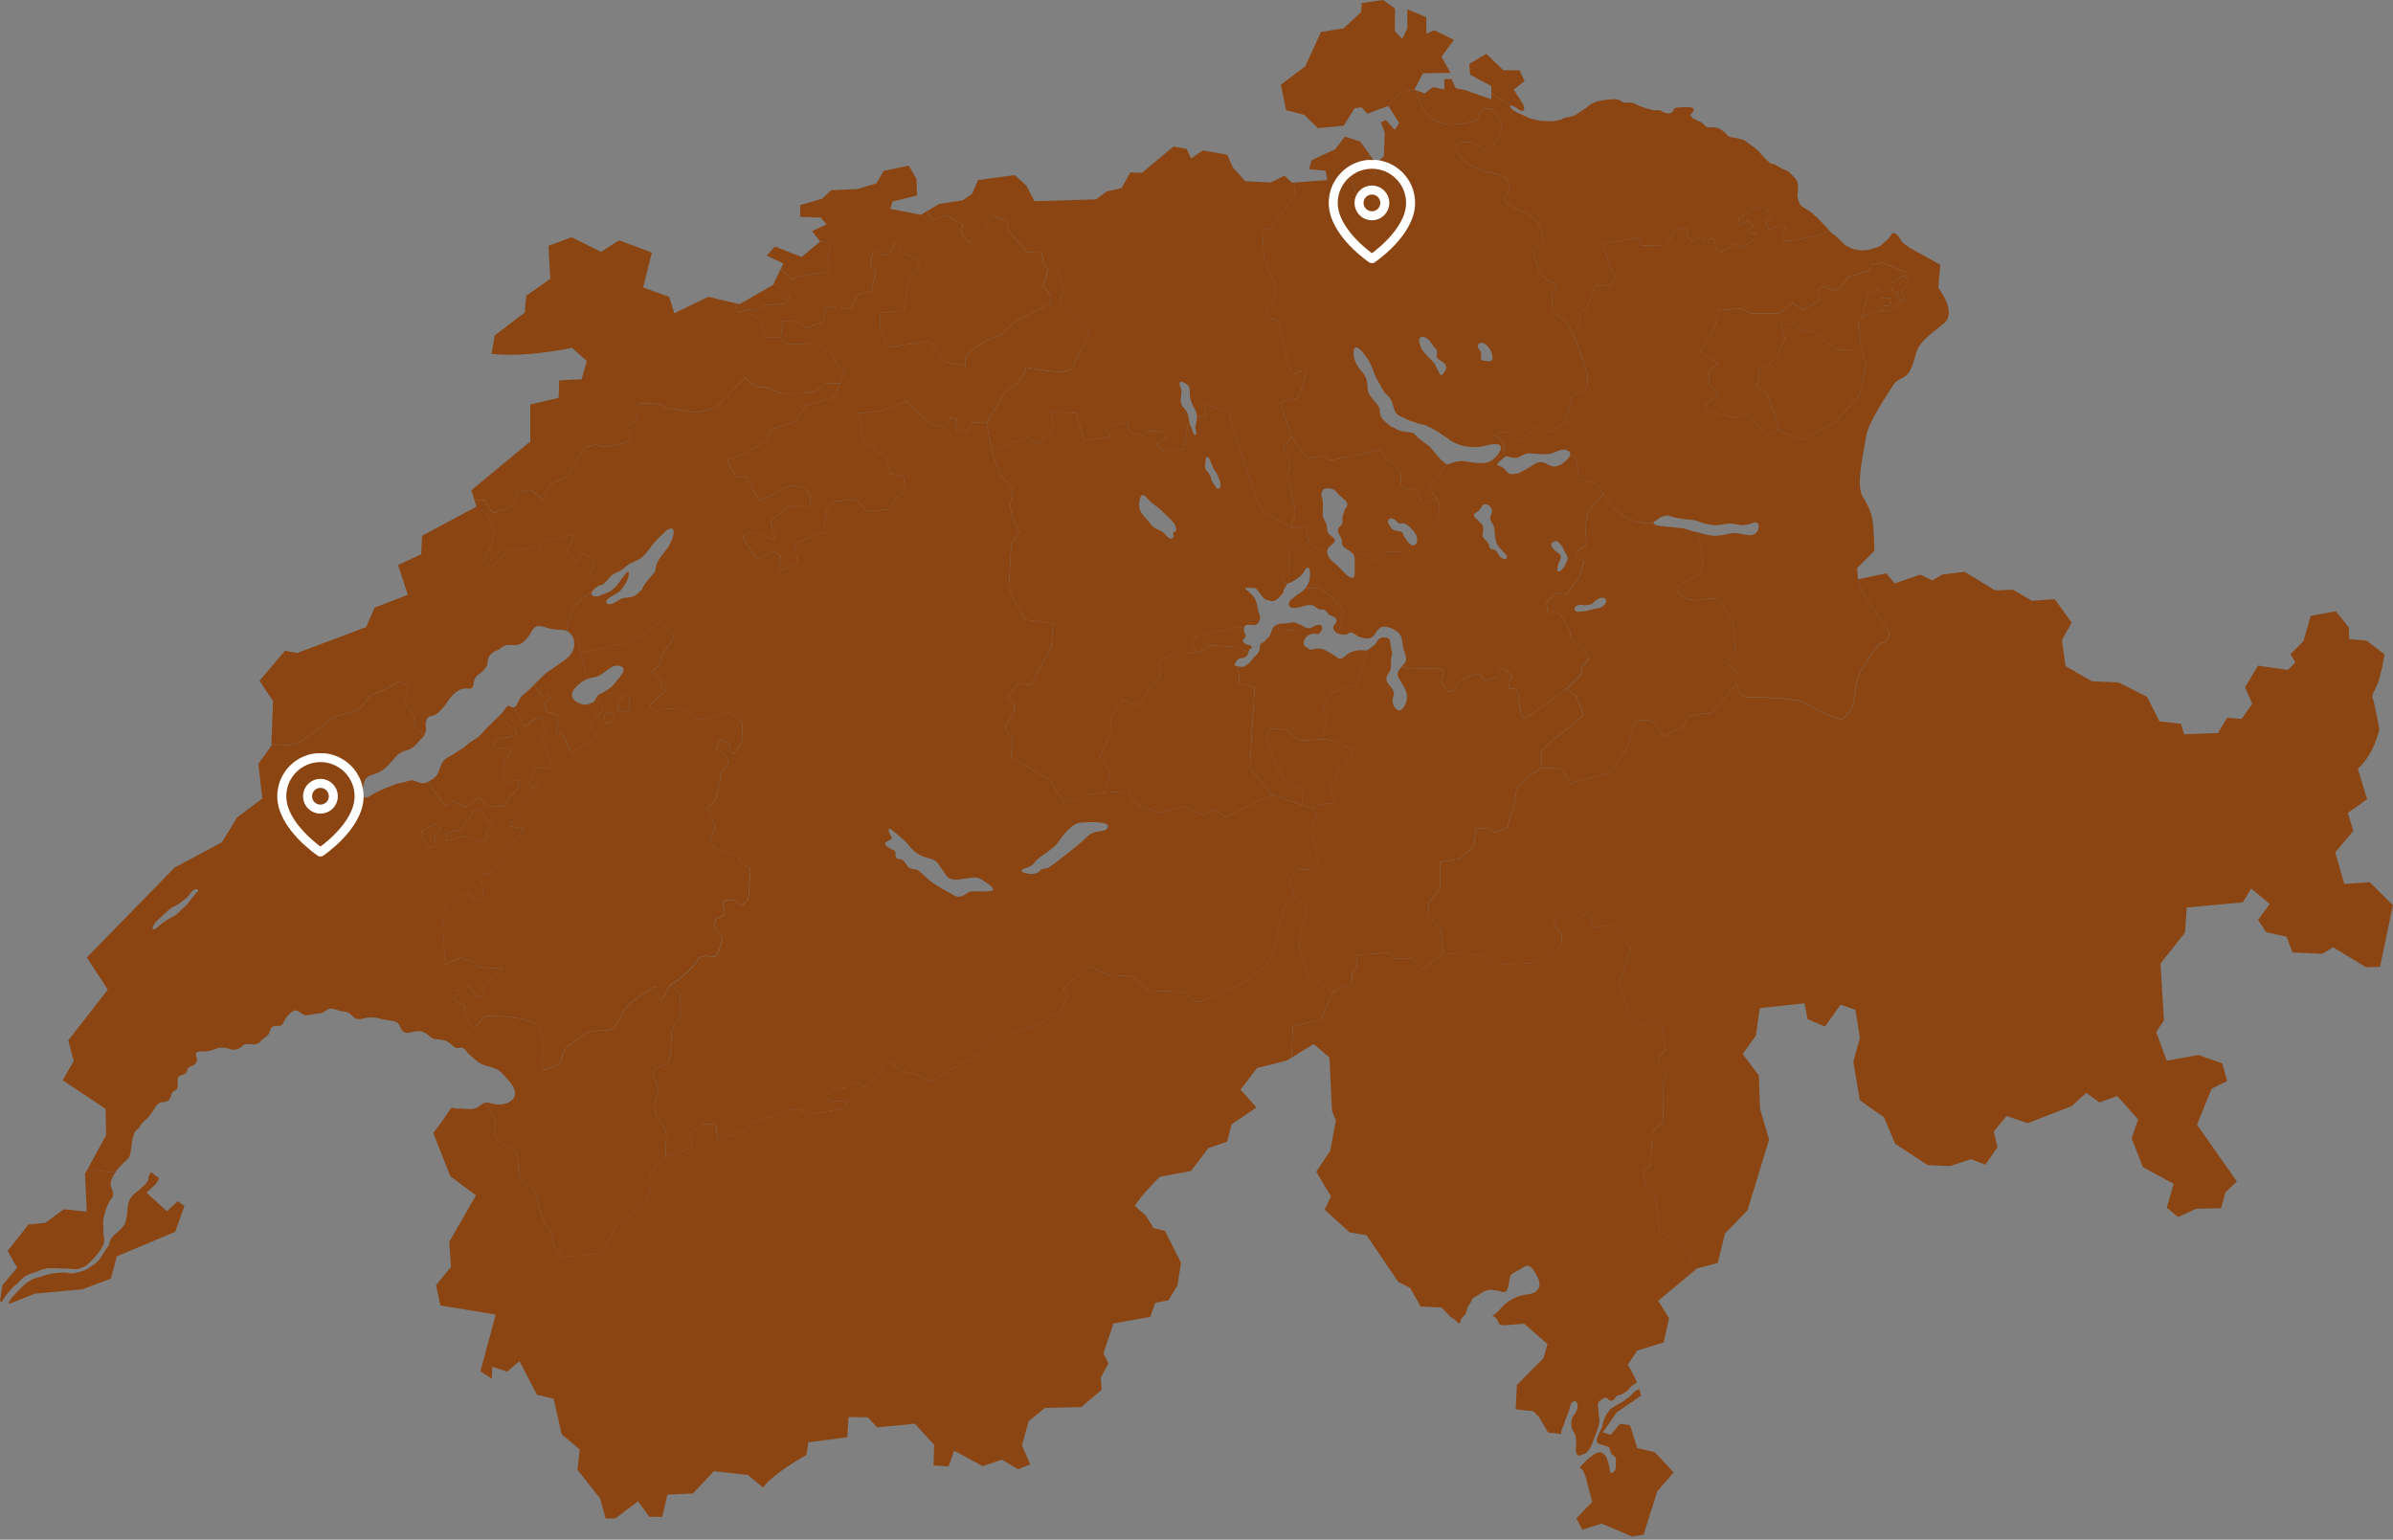
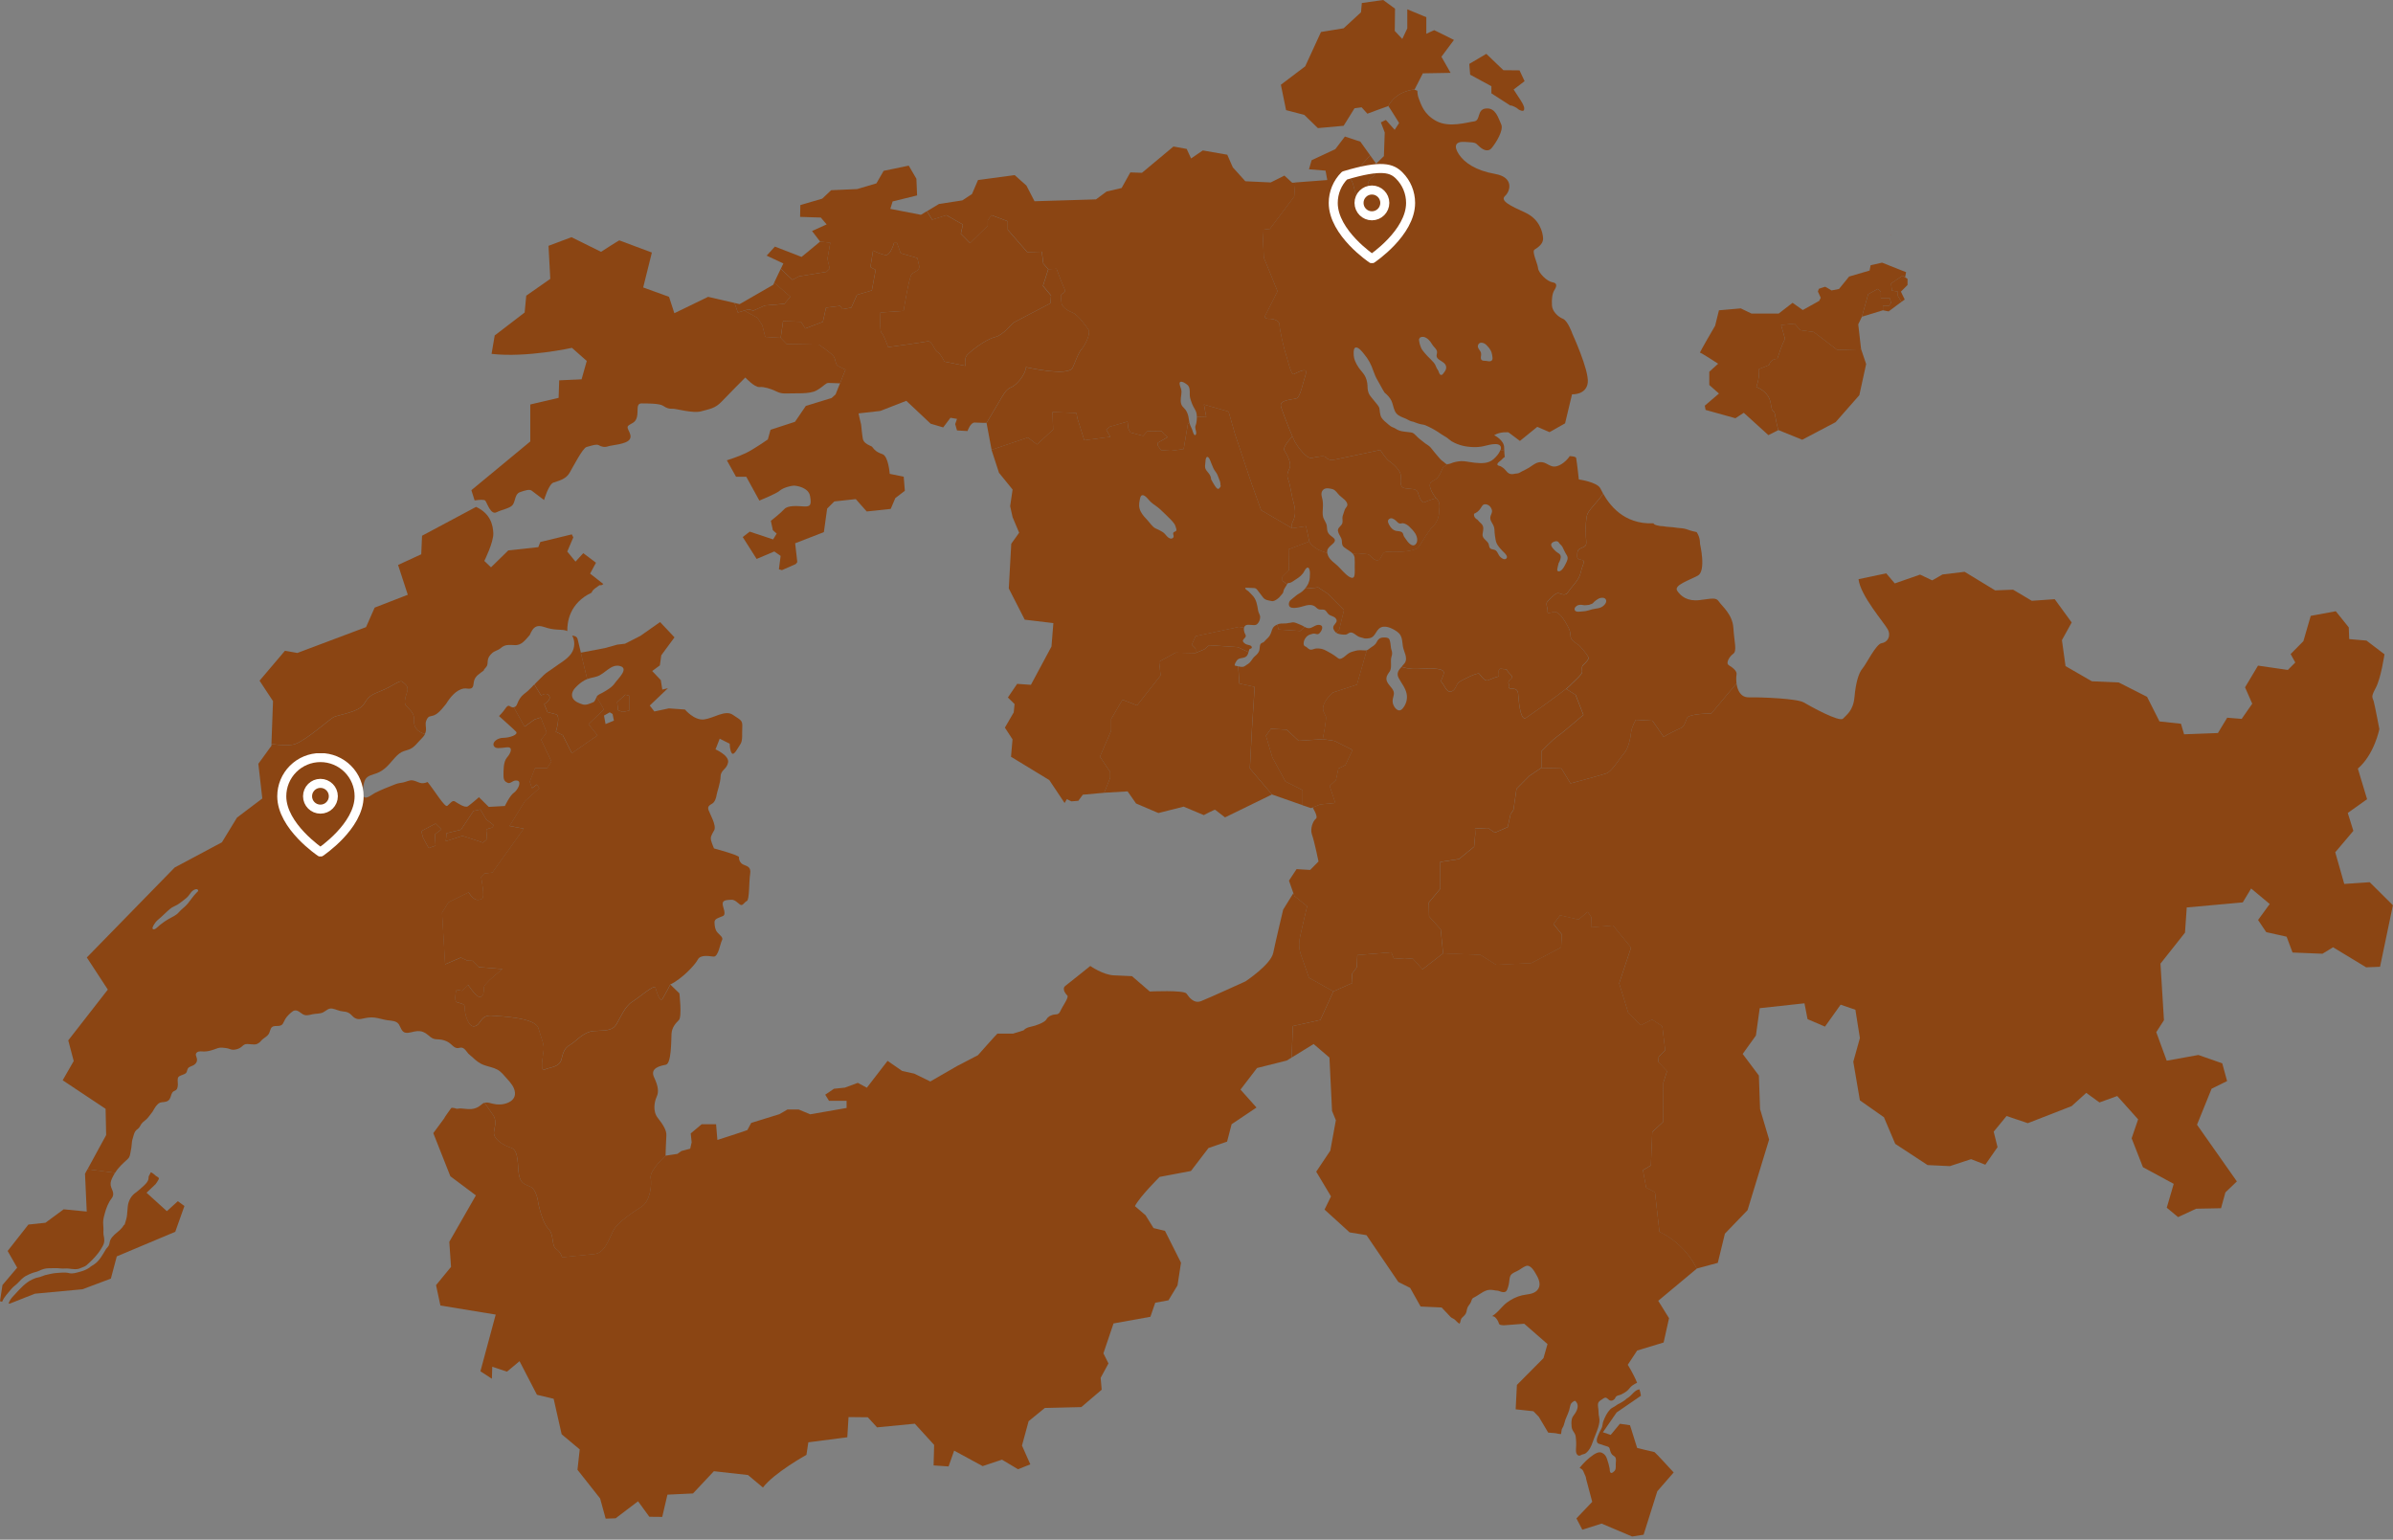
<svg xmlns="http://www.w3.org/2000/svg" width="345" height="222" viewBox="0 0 345 222" fill="none">
  <rect x="0" y="0" width="345" height="222" fill="#808080" stroke="none" />
  <path d="M272.64 33.873C272.629 33.895 272.614 33.917 272.599 33.943L272.647 33.936L272.64 33.873Z" fill="#8B4513" />
  <path d="M219.711 15.386C219.737 15.483 219.752 15.587 219.748 15.687C219.741 15.784 219.722 15.925 219.618 15.962C219.469 16.018 219.284 15.947 219.15 15.892C219.098 15.873 219.038 15.843 218.986 15.814C218.923 15.773 218.867 15.732 218.808 15.684C218.759 15.646 218.719 15.598 218.666 15.565C218.559 15.501 218.451 15.442 218.339 15.386C218.243 15.338 218.146 15.304 218.042 15.267C218.001 15.252 217.96 15.223 217.916 15.215C217.871 15.204 217.8 15.208 217.752 15.215C217.752 15.215 217.752 15.219 217.752 15.223L215.016 13.46V12.431L211.953 10.769L211.826 9.215L214.284 7.762L216.745 10.122L219.072 10.145L219.8 11.702L218.22 12.907L219.284 14.539C219.377 14.706 219.611 15.063 219.704 15.379H219.707V15.386H219.711Z" fill="#8B4513" />
  <path d="M180.21 93.055C179.861 92.928 179.638 92.966 179.355 92.687C179.043 92.378 179.206 92.259 179.463 91.977C179.76 91.657 179.515 91.501 179.4 91.162C179.34 90.988 179.307 90.716 179.351 90.504L178.619 90.382L172.37 91.716L171.82 92.954L172.37 93.516V94.151L173.626 93.62L174.333 93.029L178.459 93.304L179.998 94.029C180.043 93.88 180.084 93.72 180.154 93.56C180.578 93.542 180.578 93.189 180.203 93.047L180.21 93.055Z" fill="#8B4513" />
  <path d="M227.592 92.995C227.336 92.809 226.481 92.326 226.44 91.828C226.403 91.326 226.347 90.936 226.176 90.59C226.009 90.244 225.332 88.98 224.89 88.635C224.447 88.293 224.399 88.166 223.975 88.222C223.552 88.281 223.083 88.635 223.117 88.133C223.157 87.631 222.782 87.081 223.072 86.746C223.355 86.412 224.239 85.482 224.622 85.508C225.005 85.538 225.633 86.058 226.098 85.322C226.559 84.586 227.652 83.642 227.879 82.572C228.102 81.501 228.592 80.891 228.161 80.754C227.73 80.616 227.377 80.743 227.395 80.222C227.414 79.702 227.317 79.356 227.812 79.092C228.302 78.828 228.763 78.828 228.685 78.081C228.604 77.334 228.518 74.798 228.89 74.033C229.262 73.267 230.801 71.817 231.105 71.133C230.923 70.806 230.801 70.549 230.715 70.397C230.213 69.482 227.618 69.129 227.618 69.129C227.618 69.129 227.384 66.888 227.236 66.033C227.21 65.876 226.86 65.795 226.299 65.761C226.269 65.821 226.228 65.888 226.176 65.955C225.682 66.605 224.626 67.479 223.741 67.222C223.347 67.107 223.005 66.839 222.611 66.702C222.232 66.579 221.853 66.609 221.488 66.772C221.102 66.955 220.763 67.23 220.403 67.453C220.094 67.635 219.778 67.791 219.459 67.943C219.187 68.073 218.998 68.267 218.674 68.274C218.514 68.274 218.384 68.3 218.217 68.341C217.923 68.412 217.548 68.33 217.336 68.107C217.113 67.88 216.942 67.627 216.678 67.438C216.581 67.364 216.466 67.285 216.355 67.23C216.239 67.17 215.987 67.155 215.908 67.047C215.737 66.81 216.299 66.468 216.44 66.326C216.611 66.166 216.752 65.992 216.942 65.888C216.912 65.624 216.879 65.278 216.864 64.888L216.291 64.951C216.102 65.423 215.708 65.854 215.343 66.185C214.567 66.88 213.57 66.81 212.593 66.717C212.065 66.668 211.548 66.542 211.024 66.497C210.518 66.457 210.016 66.546 209.533 66.68C209.314 66.743 208.983 66.925 208.7 66.921C208.433 67.118 208.217 67.271 208.132 67.323C207.805 67.52 207.719 68.888 206.555 69.338C205.399 69.791 207.031 71.817 207.031 71.817C207.726 72.419 207.5 73.118 207.459 73.943C207.418 74.769 206.964 75.572 206.515 75.966C206.065 76.36 205.061 78.01 204.57 78.795C204.08 79.583 201.173 79.62 200.228 79.542C199.284 79.464 199.362 80.014 198.931 80.583C198.496 81.151 197.734 80.349 197.477 80.073C197.221 79.798 196.708 79.876 195.924 79.78C195.66 79.746 195.377 79.78 195.024 79.824C195.165 79.988 195.266 80.185 195.295 80.427C195.336 80.832 195.31 81.252 195.31 81.657C195.31 82.062 195.344 82.512 195.28 82.925C195.15 83.735 194.359 83.081 194.02 82.776C193.47 82.282 193.035 81.691 192.455 81.237C191.968 80.854 191.53 80.456 191.377 79.835C191.362 79.787 191.355 79.743 191.347 79.698C189.307 79.23 188.753 78.073 188.753 78.073L185.768 79.196L185.805 82.218L184.883 83.144V83.713L185.541 84.248C185.689 83.992 185.738 84.103 185.991 84.029C186.251 83.958 186.556 83.702 186.79 83.56C187.31 83.244 187.79 82.876 188.058 82.319C188.202 82.032 188.578 81.542 188.768 82.062C188.898 82.419 188.857 82.873 188.834 83.248C188.797 83.891 188.537 84.408 188.143 84.862L190.046 84.691L191.422 85.597L193.76 87.954L193.072 90.765L192.622 91.215C192.898 91.43 193.273 91.464 193.611 91.497C193.808 91.519 193.998 91.523 194.184 91.449C194.351 91.378 194.489 91.237 194.667 91.203C195.102 91.125 195.496 91.627 195.864 91.787C196.154 91.917 196.444 91.947 196.738 92.051C197.184 92.066 197.641 92.066 197.987 91.735C198.314 91.419 198.463 90.951 198.808 90.646C199.559 89.977 200.764 90.601 201.444 91.092C202.199 91.638 202.121 92.356 202.254 93.189C202.373 93.973 203.042 94.884 202.503 95.623C202.366 95.806 202.21 95.977 202.065 96.14C202.637 96.326 203.455 96.504 204.358 96.445C206.098 96.326 208.277 96.266 208.158 97.036C208.042 97.802 207.567 98.096 207.894 98.423C208.221 98.746 208.574 99.924 209.251 99.69C209.927 99.452 209.897 98.716 210.34 98.363C210.778 98.01 213.05 96.921 213.254 97.125C213.462 97.333 214.035 98.278 214.522 98.084C215.009 97.891 215.466 97.683 215.641 97.642C215.816 97.597 216.113 97.597 216.098 97.27C216.083 96.947 215.949 96.359 216.422 96.43C216.894 96.504 217.232 96.385 217.336 96.713C217.44 97.04 218.262 97.512 217.927 97.783C217.589 98.055 217.395 98.319 217.511 98.582C217.63 98.85 217.262 99.274 217.882 99.274C218.503 99.274 218.812 99.463 218.871 99.965C218.931 100.467 219.109 104.118 220.035 103.486C220.838 102.939 224.477 100.363 225.797 99.304C226.001 99.136 226.15 99.01 226.224 98.932C226.756 98.356 228.109 97.255 228.087 96.847C228.068 96.43 228.001 96.11 228.213 95.891C228.429 95.675 229.098 95.103 228.99 94.768C228.882 94.434 227.834 93.17 227.578 92.98L227.592 92.995ZM223.644 78.445C223.737 78.151 224.351 77.925 224.611 78.096C224.741 78.181 224.801 78.356 224.927 78.464C225.065 78.575 225.15 78.709 225.232 78.813C225.447 79.222 225.63 79.665 225.879 80.047C226.139 80.449 225.957 80.821 225.763 81.211C225.57 81.594 225.291 82.211 224.849 82.363C224.633 82.434 224.481 82.326 224.507 82.107C224.544 81.802 224.644 81.493 224.711 81.196C224.864 80.947 225.087 80.441 224.99 80.129C224.882 79.798 224.604 79.754 224.369 79.549C224.358 79.546 224.347 79.531 224.336 79.523C224.109 79.315 223.533 78.798 223.644 78.442V78.445ZM217.161 80.538C216.864 80.809 216.373 80.415 216.191 80.181C215.983 79.917 215.886 79.497 215.578 79.323C215.34 79.189 215.016 79.252 214.823 79.032C214.637 78.813 214.697 78.497 214.54 78.27C214.254 77.865 213.682 77.598 213.741 77.029C213.778 76.657 213.916 76.267 213.804 75.895C213.76 75.743 213.678 75.62 213.574 75.516C213.537 75.475 213.496 75.442 213.455 75.408C213.284 75.27 213.15 75.092 213.005 74.925C212.964 74.876 212.953 74.876 212.975 74.925C212.961 74.914 212.916 74.876 212.909 74.876C212.886 74.858 212.819 74.809 212.782 74.776C212.7 74.702 212.63 74.627 212.581 74.531C212.529 74.427 212.492 74.296 212.503 74.181C212.518 74.021 212.589 74.047 212.715 73.981C213.187 73.739 213.41 73.389 213.671 72.958C213.89 72.587 214.399 72.676 214.697 72.914C214.897 73.07 215.068 73.36 215.102 73.612C215.146 73.954 214.923 74.215 214.864 74.527C214.801 74.873 214.968 75.163 215.135 75.449C215.306 75.731 215.429 75.999 215.451 76.33C215.47 76.65 215.481 76.962 215.533 77.278C215.585 77.594 215.619 77.936 215.734 78.237C215.845 78.542 216.061 78.806 216.262 79.051C216.462 79.304 216.697 79.512 216.927 79.746C217.098 79.917 217.418 80.3 217.161 80.531V80.538Z" fill="#8B4513" />
-   <path d="M74.601 112.549C73.966 112.385 73.627 113.051 73.204 112.872C72.776 112.698 72.587 112.445 72.587 111.828C72.587 111.211 72.538 109.839 73.085 109.218C73.631 108.601 74.029 107.642 73.059 107.746C72.085 107.85 71.397 108.025 71.174 107.508C70.951 106.991 71.706 106.374 72.572 106.374C73.438 106.374 74.799 105.932 74.386 105.475C74.103 105.159 72.761 103.984 71.94 103.237C71.769 103.412 71.59 103.583 71.416 103.754C71.397 103.768 71.319 103.843 71.297 103.861H71.289C71.226 103.925 71.148 103.999 71.133 104.021C71.04 104.125 70.936 104.259 70.836 104.356C70.665 104.519 70.464 104.649 70.3 104.824C69.895 105.267 69.535 105.713 69.1 106.133C68.676 106.53 68.129 106.739 67.68 107.107C67.234 107.467 66.851 107.832 66.349 108.107C65.858 108.374 65.423 108.753 64.932 109.003C64.464 109.237 63.932 109.564 63.698 110.062C63.464 110.553 63.323 111.095 63.074 111.582C62.799 112.107 62.36 112.367 61.843 112.649C61.78 112.687 61.713 112.716 61.65 112.746C62.639 113.958 64.141 116.456 64.486 116.188C64.865 115.895 65.211 115.322 65.576 115.542C65.947 115.761 67.033 116.542 67.46 116.244C67.888 115.95 69.055 114.936 69.055 114.936L70.468 116.333L72.795 116.203C72.795 116.203 73.505 114.698 74.081 114.3C74.657 113.902 75.245 112.709 74.609 112.549H74.601Z" fill="#8B4513" />
  <path d="M113.95 42.769L113.103 43.802L110.278 44.04L108.627 44.773L107.906 44.598L107.311 44.776L106.374 45.055L105.898 43.68L106.634 43.851L111.478 41.059L111.627 40.747L113.95 42.769Z" fill="#8B4513" />
  <path d="M119.296 37.32L119.635 38.717L119.148 39.19L115.214 39.84L114.241 40.338L112.571 38.758L112.936 37.985L110.531 36.859L111.716 35.554L115.56 37.044L118.248 34.825H118.252L119.713 34.989L119.296 37.32Z" fill="#8B4513" />
  <path d="M121.898 53.289L121.103 55.274C121.103 55.274 119.817 55.215 119.419 55.215C119.021 55.215 118.731 55.728 117.727 56.293C116.727 56.865 114.627 56.668 113.486 56.728C112.348 56.787 111.995 56.434 111.542 56.259C111.088 56.081 110.226 55.746 109.497 55.806C108.772 55.865 107.452 54.431 107.452 54.431C107.452 54.431 104.921 56.966 104.014 57.929C103.111 58.891 102.285 58.969 101.088 59.304C99.888 59.642 97.412 58.891 96.94 58.932C96.471 58.973 96.077 58.836 95.587 58.501C95.096 58.166 93.349 58.166 92.501 58.166C91.653 58.166 92.051 59.207 91.832 60.111C91.616 61.014 90.988 61.014 90.575 61.386C90.163 61.761 91.245 62.587 90.791 63.33C90.341 64.077 88.14 64.174 87.668 64.352C87.196 64.527 86.668 64.412 86.334 64.192C85.999 63.977 85.118 64.308 84.568 64.449C84.014 64.587 82.661 67.241 82.111 68.181C81.561 69.126 80.479 69.341 79.791 69.579C79.103 69.813 78.434 72.096 78.434 72.096C78.434 72.096 76.94 70.973 76.646 70.739C76.353 70.501 75.624 70.72 74.936 70.973C74.248 71.23 74.308 72.192 73.955 72.743C73.602 73.293 72.404 73.449 71.579 73.862C70.75 74.274 70.241 72.546 69.97 72.192C69.81 71.992 69.051 72.058 68.427 72.155L67.959 70.676L76.453 63.65V58.319L80.535 57.364L80.62 54.839L83.847 54.691L84.594 52.044L82.457 50.155C82.457 50.155 75.899 51.609 70.869 51.022L71.323 48.367L75.639 45.059L75.869 42.631L79.334 40.208L79.081 35.442L82.39 34.2L86.653 36.308C86.653 36.308 89.207 34.657 89.282 34.657C89.33 34.672 93.981 36.412 93.981 36.412L92.728 41.446L96.456 42.799L97.222 45.159L102.088 42.799L105.902 43.683L106.374 45.059L107.311 44.78L109.215 45.825L109.91 46.899L110.337 48.575L112.557 48.709L113.408 49.594L118.055 49.683C118.055 49.683 119.891 50.91 120.203 51.39C120.516 51.869 120.371 52.523 120.939 52.825C121.508 53.129 121.895 53.285 121.895 53.285L121.898 53.289Z" fill="#8B4513" />
  <path d="M151.526 42.598L151.448 43.721L146.084 46.531C146.084 46.531 144.549 48.338 143.53 48.576C142.508 48.814 140.917 49.873 140.307 50.405C139.697 50.933 139.129 51.267 139.184 51.877C139.244 52.486 139.166 52.743 139.166 52.743L136.14 52.133C136.14 52.133 135.671 51.074 135.118 50.721C134.567 50.364 134.448 49.066 133.664 49.226C132.88 49.382 128.043 50.052 128.043 50.052C128.043 50.052 127.374 48.182 127.081 47.97C126.787 47.754 126.924 45.059 126.924 45.059L130.266 44.825C130.266 44.825 131.051 39.892 131.441 39.516C131.835 39.145 132.679 39.007 132.501 38.279C132.326 37.554 132.248 37.2 132.248 37.2L129.85 36.509L129.318 35.037H128.887C128.887 35.037 128.374 36.922 127.608 36.766C126.839 36.609 125.865 36.13 125.865 36.13L125.482 38.502L126.237 38.914L125.69 41.877L123.549 42.513L122.724 44.353L121.486 44.576L121.118 44.104L119.084 44.353L118.627 46.401L116.092 47.36L115.471 46.386L112.891 46.316L112.545 48.717L110.326 48.583L109.899 46.907L109.203 45.832L107.3 44.788L107.895 44.609L108.616 44.784L110.267 44.052L113.092 43.814L113.936 42.78L111.612 40.754L112.556 38.766L114.229 40.349L115.2 39.847L119.136 39.2L119.623 38.728L119.285 37.331L119.701 35.003L118.24 34.836L117.073 33.308L119.177 32.357L118.341 31.368L115.352 31.271L115.385 29.565L118.542 28.643L119.828 27.424L123.575 27.26L126.352 26.439L127.396 24.632L131.014 23.881L132.118 25.773L132.218 28.178L128.69 29.044L128.359 30.115L132.768 30.97L133.631 30.45L134.374 31.673L136.437 31.026L138.809 32.379L138.515 33.706L139.839 35.048L142.389 32.557V31.777L142.92 31.026L145.292 31.91V33.141L148.091 36.36L150.184 36.29L150.404 38L151.117 38.825L150.352 41.223L151.508 42.617L151.526 42.598Z" fill="#8B4513" />
  <path d="M197.054 93.768L195.638 98.713L192.162 99.85C192.162 99.85 191.195 100.694 190.864 101.56C190.526 102.426 191.02 102.898 191.158 103.289C191.292 103.672 190.738 106.411 190.708 106.564V106.571L187.232 106.809L185.504 105.2L183.225 105.081L182.515 106.081L183.441 109.203L185.329 112.679L187.801 113.917V116.099L183.381 114.549L180.199 110.798L180.511 104.924L180.864 99.482V99.032L178.682 98.56L178.522 96.077C178.768 96.133 179.013 96.181 179.247 96.136C179.422 96.099 179.563 95.954 179.719 95.865C179.902 95.757 180.065 95.653 180.21 95.49C180.482 95.185 180.638 94.839 180.961 94.575C181.206 94.374 181.437 94.125 181.548 93.813C181.645 93.523 181.567 93.058 181.775 92.809C181.883 92.683 182.099 92.661 182.225 92.549C182.351 92.449 182.441 92.293 182.571 92.181C182.864 91.921 183.095 91.661 183.229 91.285C183.348 90.947 183.441 90.516 183.742 90.285C183.876 90.181 184.009 90.103 184.158 90.036L184.337 90.769L187.459 90.973L188.084 90.382C188.348 90.527 188.615 90.642 188.931 90.542C189.429 90.389 189.794 89.969 190.366 90.133C190.857 90.274 190.545 90.969 190.303 91.226C190.106 91.441 189.983 91.486 189.708 91.4C189.362 91.296 189.24 91.382 188.887 91.482C188.474 91.597 188.099 92.021 187.994 92.453C187.95 92.638 187.902 92.906 188.02 93.077C188.095 93.189 188.225 93.2 188.329 93.274C188.448 93.356 188.533 93.467 188.656 93.549C189.065 93.847 189.396 93.504 189.827 93.497C190.348 93.482 190.757 93.568 191.214 93.828C191.452 93.958 191.693 94.088 191.928 94.222C192.18 94.367 192.414 94.531 192.645 94.701C192.939 94.917 193.05 95.092 193.418 94.936C193.816 94.768 194.106 94.393 194.474 94.174C194.76 94.003 195.147 93.902 195.459 93.824C195.872 93.72 196.292 93.742 196.716 93.772C196.864 93.78 196.957 93.791 197.058 93.761L197.054 93.768Z" fill="#8B4513" />
  <path d="M183.373 114.553L176.615 117.854C176.615 117.854 175.24 116.809 175.184 116.753C175.124 116.694 173.552 117.523 173.552 117.523L170.645 116.304L167.009 117.225L163.786 115.85L162.567 114.103L159.188 114.3L160.054 112.14V111.311L158.578 109.095L160.192 105.341V103.672L161.82 100.88L163.928 101.705L167.322 97.382L167.106 95.397L169.481 94.099L172.37 94.159L173.626 93.627L174.333 93.036L178.459 93.311L179.998 94.036C179.898 94.389 179.797 94.683 179.329 94.817C178.991 94.913 178.637 94.876 178.377 95.162C178.228 95.319 177.965 95.746 178.013 95.962C178.173 95.984 178.34 96.029 178.511 96.07L178.671 98.553L180.853 99.025V99.475L180.5 104.917L180.188 110.791L183.37 114.541L183.373 114.553Z" fill="#8B4513" />
  <path d="M185.812 82.23L185.775 79.207L188.76 78.085L188.292 75.865L186.284 76.159L181.827 73.564L180.452 69.754L178.072 62.642L177.128 59.345L173.574 58.323L173.909 60.129L172.552 60.1C172.552 60.148 172.552 60.204 172.552 60.256C172.537 60.531 172.526 60.813 172.455 61.077C172.362 61.386 172.269 61.516 172.351 61.836C172.407 62.029 172.526 62.456 172.411 62.65C172.206 62.996 171.98 62.3 171.946 62.163C171.861 61.802 171.63 61.475 171.53 61.111C171.504 61.029 171.489 60.951 171.47 60.865L171.255 61.144L170.649 64.743L168.82 64.999L167.385 64.903L166.916 64.237L166.935 63.825L168.351 63.018L167.857 62.624L167.467 62.152L165.403 62.174L164.812 62.839L162.965 62.352L162.671 61.78L162.556 60.78L159.98 61.527L159.489 61.94L160.076 62.981L156.325 63.471L155.34 60.349L155.184 59.542L151.746 59.404L151.824 61.94L149.504 64.081L148.188 63.077L142.958 64.851V64.888L144.024 68.166L145.987 70.583L145.634 72.981L145.987 74.572L146.931 76.809L145.794 78.401L145.437 84.847L147.738 89.348L151.864 89.839L151.593 93.218L148.627 98.739L146.641 98.601L145.307 100.568L146.27 101.512L146.151 102.713L144.876 104.913L145.976 106.601L145.757 109.114L151.277 112.475L153.482 115.776L153.812 115.225L154.459 115.541L155.463 115.463L156.11 114.582L159.195 114.304L160.061 112.144V111.315L158.586 109.099L160.199 105.345V103.675L161.827 100.884L163.935 101.709L167.329 97.385L167.113 95.4L169.489 94.103L172.377 94.162V93.527L171.827 92.966L172.377 91.728L178.626 90.393L179.359 90.516C179.377 90.438 179.403 90.367 179.444 90.311C179.66 90.014 180.024 90.088 180.344 90.103C180.656 90.118 180.979 90.207 181.24 89.988C181.511 89.75 181.671 89.348 181.675 88.992C181.682 88.635 181.437 88.378 181.385 88.036C181.247 87.207 181.143 86.393 180.515 85.795C180.329 85.62 180.18 85.427 179.991 85.248C179.853 85.125 179.455 84.973 179.537 84.746C179.831 84.746 180.117 84.746 180.407 84.769C180.764 84.798 181.002 84.72 181.247 85.032C181.44 85.27 181.615 85.523 181.808 85.765C181.987 85.995 182.176 86.323 182.455 86.441C182.689 86.546 183.057 86.612 183.314 86.661C183.626 86.728 183.868 86.549 184.121 86.389C184.344 86.244 184.5 86.077 184.656 85.865C184.741 85.75 184.868 85.646 184.946 85.519C185.028 85.389 185.02 85.241 185.072 85.099C185.176 84.817 185.388 84.553 185.537 84.289C185.541 84.282 185.541 84.274 185.552 84.267L184.894 83.731V83.163L185.816 82.237L185.812 82.23ZM169.6 76.46C169.537 76.679 169.229 76.631 169.151 76.832C169.087 76.992 169.217 77.174 169.203 77.341C169.173 77.62 168.894 77.717 168.667 77.631C168.362 77.516 168.162 77.241 167.957 77.003C167.708 76.717 167.455 76.62 167.147 76.442C166.961 76.33 166.749 76.278 166.559 76.17C166.099 75.903 165.82 75.427 165.467 75.047C165.08 74.631 164.716 74.263 164.455 73.75C164.162 73.159 164.191 72.698 164.318 72.07C164.366 71.862 164.4 71.501 164.634 71.416C164.872 71.326 165.147 71.575 165.299 71.72C165.504 71.914 165.671 72.144 165.872 72.345C166.084 72.553 166.329 72.717 166.574 72.891C167.073 73.241 167.5 73.635 167.928 74.07C168.31 74.46 168.73 74.824 169.08 75.237C169.251 75.43 169.407 75.65 169.478 75.903C169.515 76.036 169.638 76.33 169.6 76.464V76.46ZM175.492 70.442C175.34 70.338 175.221 70.148 175.121 70.003C174.927 69.717 174.775 69.408 174.604 69.107C174.604 68.78 174.455 68.497 174.269 68.252C174.102 68.025 173.805 67.75 173.753 67.46C173.701 67.163 173.764 66.951 173.782 66.657C173.794 66.471 173.801 66.01 173.998 65.899C174.299 65.739 174.563 66.624 174.634 66.799C174.805 67.211 174.979 67.694 175.266 68.044C175.537 68.378 175.626 68.769 175.79 69.166C175.849 69.315 175.905 69.442 175.931 69.598C175.95 69.743 175.939 69.984 175.998 70.1C175.883 70.282 175.727 70.605 175.489 70.449L175.492 70.442Z" fill="#8B4513" />
  <path d="M207.035 71.832C207.035 71.832 205.842 72.156 205.403 72.408C204.957 72.657 204.563 71.509 204.399 70.966C204.236 70.42 203.34 70.509 202.604 70.405C201.868 70.301 201.879 69.654 201.957 68.724C202.028 67.799 200.66 66.736 200.232 66.446C199.805 66.152 198.994 64.881 198.994 64.881C198.994 64.881 193.466 66.044 192.671 66.223C191.875 66.397 191.418 66.282 191.184 65.955C190.95 65.632 189.875 65.884 189.106 66.029C188.34 66.178 187.057 64.349 186.704 63.728C186.623 63.587 186.489 63.293 186.325 62.914C186.325 62.914 184.831 64.434 185.184 64.985C185.537 65.535 186.243 66.814 185.931 67.479C185.619 68.148 185.481 68.557 185.727 69.148C185.972 69.739 186.206 71.308 186.325 71.802C186.44 72.293 186.872 73.453 186.66 74.416C186.444 75.379 186.147 75.222 186.284 76.167L188.292 75.873L188.76 78.092C188.76 78.092 189.314 79.249 191.355 79.717C191.277 79.219 191.537 78.929 191.924 78.602C192.109 78.442 192.392 78.237 192.444 77.984C192.5 77.728 192.273 77.564 192.095 77.427C191.846 77.234 191.585 77.052 191.448 76.758C191.318 76.486 191.321 76.182 191.295 75.888C191.243 75.33 190.823 74.955 190.727 74.412C190.663 74.052 190.693 73.691 190.712 73.33C190.741 72.828 190.749 72.252 190.6 71.765C190.47 71.334 190.444 70.821 190.868 70.535C191.202 70.312 191.745 70.427 192.109 70.524C192.556 70.643 192.819 71.152 193.143 71.457C193.504 71.791 194.243 72.226 194.254 72.776C194.254 73.003 194.054 73.156 193.95 73.341C193.831 73.55 193.786 73.799 193.701 74.022C193.615 74.249 193.541 74.442 193.541 74.691C193.541 74.94 193.593 75.189 193.522 75.438C193.407 75.843 192.834 76.081 192.89 76.516C192.942 76.933 193.221 77.271 193.385 77.65C193.511 77.959 193.418 78.297 193.541 78.602C193.634 78.84 193.883 78.984 194.087 79.122C194.403 79.345 194.786 79.55 195.039 79.847C195.388 79.802 195.674 79.769 195.938 79.802C196.723 79.899 197.236 79.821 197.492 80.096C197.749 80.371 198.515 81.174 198.946 80.605C199.377 80.037 199.299 79.486 200.243 79.564C201.187 79.642 204.094 79.602 204.585 78.817C205.076 78.033 206.08 76.382 206.529 75.988C206.979 75.598 207.433 74.791 207.474 73.966C207.511 73.141 207.741 72.442 207.046 71.84L207.035 71.832ZM204.061 78.505C203.559 78.951 202.931 78.126 202.693 77.754C202.585 77.576 202.429 77.419 202.355 77.219C202.306 77.1 202.306 76.973 202.239 76.869C202.228 76.854 202.217 76.84 202.199 76.821C201.961 76.538 201.518 76.613 201.199 76.527C200.845 76.431 200.555 76.133 200.373 75.832C200.202 75.55 199.931 75.103 200.254 74.847C200.593 74.576 200.964 74.825 201.239 75.063C201.392 75.2 201.552 75.408 201.756 75.475C201.92 75.524 202.057 75.438 202.217 75.438C202.518 75.438 202.923 75.691 203.143 75.892C203.448 76.17 203.764 76.516 203.998 76.858C204.299 77.286 204.511 78.096 204.061 78.505Z" fill="#8B4513" />
  <path d="M188.247 53.962C187.834 55.193 187.478 57.271 186.89 57.446C186.299 57.624 184.366 57.639 184.678 58.643C184.916 59.412 185.775 61.643 186.321 62.91C186.321 62.91 184.827 64.431 185.18 64.981C185.533 65.531 186.24 66.81 185.927 67.475C185.615 68.144 185.478 68.553 185.723 69.144C185.968 69.735 186.202 71.304 186.321 71.799C186.437 72.289 186.868 73.449 186.656 74.412C186.44 75.375 186.143 75.219 186.281 76.163L181.823 73.568L180.448 69.758L178.069 62.646L177.124 59.349L173.571 58.327L173.905 60.133L172.548 60.104C172.552 59.661 172.467 59.327 172.221 58.933C171.928 58.464 171.727 57.907 171.586 57.379C171.437 56.81 171.667 56.137 171.325 55.639C171.169 55.405 170.061 54.628 170.061 55.308C170.069 55.583 170.229 55.869 170.292 56.137C170.351 56.408 170.344 56.661 170.303 56.933C170.229 57.446 170.121 58.096 170.444 58.55C170.589 58.747 170.786 58.903 170.935 59.107C171.139 59.401 171.262 59.743 171.336 60.092C171.392 60.349 171.422 60.613 171.47 60.873L171.255 61.152L170.649 64.75L168.82 65.007L167.385 64.91L166.916 64.245L166.935 63.832L168.351 63.026L167.857 62.631L167.467 62.159L165.403 62.182L164.812 62.847L162.965 62.36L162.671 61.788L162.556 60.788L159.98 61.535L159.489 61.947L160.076 62.988L156.325 63.479L155.34 60.356L155.184 59.55L151.746 59.412L151.824 61.947L149.504 64.089L148.188 63.085L142.958 64.858L142.233 60.985C142.233 60.985 143.456 58.921 143.987 58.037C144.519 57.152 144.987 56.13 145.794 55.836C146.597 55.542 147.876 53.951 147.917 52.947C147.917 52.947 154.088 54.36 154.653 53.007C155.221 51.654 155.519 50.825 155.95 50.334C156.385 49.843 157.325 48.055 156.894 47.487C156.463 46.918 155.463 45.405 154.556 45.048C153.653 44.695 153.024 44.085 153.024 43.617C153.024 43.148 152.786 42.594 153.121 42.379C153.456 42.163 153.69 42.111 153.378 41.457C153.065 40.803 152.318 38.762 152.318 38.762L151.14 38.821L150.426 37.996L150.207 36.286L148.114 36.357L145.314 33.137V31.907L142.943 31.022L142.411 31.773V32.554L139.861 35.044L138.538 33.702L138.831 32.375L136.459 31.022L134.396 31.669L133.653 30.446L135.37 29.412L138.746 28.892L140.132 27.974L141.006 25.951L146.288 25.249L147.98 26.755L149.147 29.015L158.009 28.747L159.545 27.61L161.705 27.108L162.961 24.855L164.634 24.918L169.18 21.123L171.084 21.472L171.719 22.847L173.407 21.691L176.935 22.308L177.734 24.13L179.541 26.134L183.202 26.305L185.176 25.316L186.299 26.353L186.745 26.32L186.593 28.338L183.084 33.011L182.02 33.137L182.217 37.167L184.191 42L182.362 45.594C182.362 45.594 182.273 45.977 182.909 45.962C183.544 45.948 184.485 46.185 184.474 46.832C184.455 47.479 185.221 50.661 185.373 51.014C185.522 51.371 186.124 54.093 186.492 53.962C186.86 53.832 188.675 52.732 188.262 53.97L188.247 53.962Z" fill="#8B4513" />
  <path d="M207.812 8.182L209.132 10.505L205.135 10.572L203.942 12.907C203.106 12.985 201.202 13.375 200.15 15.29C200.043 15.308 197.139 16.394 197.139 16.394L196.303 15.472L195.284 15.61L193.712 18.137L190.002 18.472L188.039 16.565L185.414 15.881L184.664 12.219L188.173 9.561L190.448 4.613L193.712 4.078L196.217 1.77L196.336 0.435L199.414 0L201.121 1.253L201.083 4.461L202.169 5.617L202.89 4.093V1.342L205.634 2.48V4.874C205.634 4.874 206.723 4.349 206.771 4.349C206.819 4.349 209.615 5.758 209.615 5.758L207.808 8.186L207.812 8.182Z" fill="#8B4513" />
  <path d="M198.02 25.442C197.593 25.647 197.176 26.148 197.221 26.68C197.265 27.212 197.369 28.743 196.206 28.584C195.039 28.42 195.366 26.074 194.541 25.721L197.54 22.401L198.321 23.491C198.332 24.215 198.303 25.308 198.02 25.442Z" fill="#8B4513" />
  <path d="M226.652 48.003C226.652 48.003 226.005 46.233 225.34 45.97C224.678 45.702 223.808 44.955 223.749 44.055C223.689 43.159 223.778 42.33 224.102 41.817C224.425 41.3 224.57 40.813 223.804 40.698C223.039 40.579 221.816 39.371 221.741 38.665C221.671 37.959 220.816 36.278 221.228 35.996C221.641 35.717 222.526 35.2 222.466 34.33C222.407 33.46 221.979 31.605 219.875 30.643C217.767 29.683 216.221 28.948 216.983 28.256C217.749 27.561 218.31 25.557 215.529 25.074C212.741 24.587 211.106 23.434 210.325 22.245C209.544 21.048 209.808 20.357 211.236 20.461C212.667 20.561 212.667 20.52 213.15 21.007C213.637 21.49 214.462 22.052 215.054 21.345C215.645 20.635 216.834 18.777 216.422 17.91C216.009 17.041 215.656 15.524 214.258 15.639C212.864 15.758 213.515 17.39 212.511 17.505C211.507 17.624 208.976 18.449 207.109 17.468C205.247 16.487 204.871 15.011 204.574 14.286C204.373 13.795 204.347 13.334 204.347 13.085L203.927 12.929L203.942 12.907C203.106 12.985 201.202 13.371 200.15 15.29C200.199 15.29 201.708 17.732 201.708 17.732L201.072 18.717L199.801 17.293L199.083 17.646L199.637 19.1L199.518 22.513L198.399 23.598L198.318 23.487C198.329 24.211 198.299 25.304 198.017 25.438C197.589 25.643 197.173 26.145 197.217 26.676C197.262 27.208 197.366 28.739 196.202 28.579C195.035 28.416 195.362 26.07 194.537 25.717L197.537 22.397L196.124 20.423L193.898 19.687L192.511 21.509L189.098 23.1L188.716 24.405L191.106 24.605L191.355 25.959L186.734 26.308L186.582 28.33L183.072 33.003L182.009 33.13L182.206 37.159L184.18 41.992L182.351 45.59C182.351 45.59 182.262 45.973 182.898 45.958C183.533 45.944 184.474 46.181 184.463 46.828C184.444 47.475 185.21 50.657 185.362 51.01C185.511 51.367 186.113 54.089 186.481 53.958C186.853 53.828 188.663 52.728 188.251 53.966C187.838 55.196 187.481 57.274 186.898 57.449C186.307 57.627 184.374 57.642 184.686 58.646C184.927 59.416 185.782 61.646 186.325 62.914C186.489 63.293 186.623 63.587 186.704 63.728C187.058 64.349 188.34 66.174 189.106 66.029C189.875 65.88 190.95 65.631 191.184 65.954C191.422 66.278 191.875 66.397 192.671 66.222C193.466 66.044 198.994 64.88 198.994 64.88C198.994 64.88 199.805 66.151 200.232 66.445C200.66 66.739 202.028 67.798 201.957 68.728C201.883 69.657 201.868 70.304 202.604 70.408C203.34 70.512 204.236 70.427 204.399 70.969C204.563 71.512 204.957 72.661 205.403 72.412C205.842 72.163 207.035 71.835 207.035 71.835C207.035 71.835 205.403 69.809 206.559 69.356C207.719 68.906 207.808 67.538 208.135 67.341C208.221 67.289 208.436 67.137 208.704 66.94C208.585 66.94 208.474 66.906 208.384 66.817C208.269 66.698 208.165 66.624 208.02 66.519C207.771 66.36 207.544 66.081 207.351 65.854C207.158 65.624 206.968 65.393 206.771 65.163C206.548 64.906 206.366 64.62 206.121 64.389C205.883 64.163 205.593 64.04 205.344 63.828C205.109 63.627 204.864 63.441 204.622 63.256C204.351 63.04 204.132 62.761 203.868 62.538C203.622 62.334 203.325 62.341 203.028 62.3C202.37 62.222 201.79 62.204 201.221 61.817C200.994 61.665 200.719 61.605 200.492 61.456C200.292 61.323 200.091 61.129 199.905 60.973C199.537 60.665 199.139 60.334 199.02 59.854C198.953 59.594 198.916 59.3 198.894 59.04C198.864 58.706 198.734 58.56 198.541 58.304C198.217 57.869 197.831 57.479 197.518 57.033C197.191 56.572 197.165 56.122 197.15 55.575C197.136 55.114 196.983 54.531 196.741 54.129C196.5 53.735 196.158 53.401 195.894 53.018C195.448 52.356 195.143 51.735 195.158 50.925C195.158 50.672 195.15 50.062 195.544 50.1C195.972 50.144 196.403 50.743 196.652 51.04C197.277 51.776 197.675 52.542 197.987 53.453C198.158 53.951 198.355 54.423 198.63 54.877C198.976 55.449 199.247 56.047 199.615 56.605C199.998 56.932 200.392 57.326 200.604 57.784C200.823 58.252 200.879 58.795 201.102 59.267C201.351 59.791 201.767 60.003 202.28 60.207C202.567 60.323 202.872 60.438 203.135 60.601C203.358 60.735 203.596 60.78 203.853 60.836V60.847C204.202 60.966 204.518 61.107 204.875 61.174C205.091 61.222 205.269 61.222 205.477 61.308C205.637 61.378 205.797 61.445 205.957 61.523C206.589 61.824 207.217 62.193 207.786 62.601C208.039 62.78 208.314 62.906 208.563 63.077C208.805 63.237 209.02 63.456 209.273 63.624C210.288 64.211 211.314 64.438 212.485 64.464C212.961 64.475 213.422 64.434 213.883 64.33C214.451 64.204 215.024 64.021 215.615 64.029C216.087 64.036 216.507 64.237 216.366 64.776C216.347 64.843 216.321 64.914 216.291 64.977L216.864 64.914C216.864 64.798 216.856 64.676 216.856 64.549C216.856 63.427 215.414 62.75 215.414 62.75C216.329 62.193 217.474 62.337 217.474 62.337L219.128 63.575L221.633 61.542L223.399 62.308L225.637 61.04L226.641 56.854C226.641 56.854 228.7 56.973 228.908 55.17C229.117 53.375 226.641 48.01 226.641 48.01L226.652 48.003ZM208.18 53.72C208.076 53.847 207.946 54.092 207.752 54.062C207.511 54.029 207.444 53.631 207.362 53.453C207.28 53.271 207.139 53.148 207.076 52.958C206.968 52.657 206.857 52.453 206.645 52.215C206.381 51.91 206.098 51.65 205.819 51.364C205.57 51.103 205.325 50.817 205.102 50.527C204.89 50.252 204.812 49.977 204.7 49.646C204.652 49.483 204.619 49.274 204.593 49.096C204.574 48.992 204.559 48.94 204.608 48.851C204.641 48.78 204.712 48.721 204.753 48.65C205.314 48.379 205.86 48.817 206.199 49.241C206.373 49.468 206.492 49.724 206.686 49.944C206.86 50.137 207.054 50.326 207.147 50.572C207.239 50.836 207.121 51.04 207.113 51.293C207.102 51.561 207.306 51.735 207.503 51.877C207.875 52.137 208.429 52.364 208.492 52.884C208.533 53.219 208.377 53.464 208.18 53.72ZM214.344 52.048C214.117 51.988 213.842 52.074 213.641 51.929C213.436 51.78 213.488 51.509 213.522 51.289C213.563 50.999 213.529 50.802 213.362 50.557C213.213 50.341 213.009 50.111 213.072 49.825C213.206 49.204 213.931 49.386 214.258 49.709C214.552 49.999 214.901 50.39 215.028 50.787C215.109 51.048 215.169 51.356 215.18 51.624C215.206 52.148 214.708 52.141 214.344 52.048Z" fill="#8B4513" />
-   <path d="M263.674 33.174L262.105 33.951L258.421 34.683H257.179L256.915 33.802C256.915 33.802 257.711 32.97 257.387 32.676C257.064 32.382 256.179 32.676 256.179 32.676L255.005 33.126L254.473 31.97L255.417 31.289L254.622 30.052H252.852L250.64 31.494L250.819 32.523L252.146 31.758L252.793 32.672L252.023 33.122L252.172 33.587H253.202V34.267L251.079 35.739L250.228 35.122L247.953 36.445L247.306 35.862C247.306 35.862 247.455 34.271 246.659 34.446C245.863 34.62 245.744 34.799 245.744 34.799L245.276 34.118L244.038 34.769L243.124 34.089C243.124 34.089 243.655 33.115 243.124 32.91C242.596 32.706 241.592 32.999 241.358 33.498C241.12 33.999 240.146 35.471 240.146 35.471L236.7 35.382L236.168 34.323L231.128 35.089L231.986 38.156L232.867 39.892L232.22 41.159H229.983L228.771 44.456C228.771 44.456 227.771 44.873 227.685 45.404C227.596 45.932 228.154 46.791 227.685 47.17C227.213 47.553 226.652 47.995 226.652 47.995C226.652 47.995 226.005 46.226 225.339 45.962C224.678 45.694 223.808 44.947 223.748 44.048C223.689 43.152 223.778 42.323 224.102 41.81C224.425 41.293 224.57 40.806 223.804 40.691C223.038 40.572 221.815 39.364 221.741 38.657C221.67 37.951 220.815 36.271 221.228 35.988C221.641 35.709 222.525 35.193 222.466 34.323C222.406 33.453 221.979 31.598 219.875 30.635C217.767 29.676 216.221 28.94 216.983 28.248C217.749 27.553 218.31 25.55 215.529 25.066C212.741 24.579 211.105 23.427 210.325 22.237C209.544 21.04 209.808 20.349 211.236 20.453C212.667 20.553 212.667 20.512 213.15 21C213.637 21.483 214.462 22.044 215.053 21.338C215.644 20.628 216.834 18.769 216.421 17.903C216.009 17.033 215.656 15.516 214.258 15.632C212.864 15.751 213.514 17.382 212.511 17.498C211.507 17.617 208.975 18.442 207.109 17.46C205.247 16.479 204.871 15.003 204.574 14.278C204.373 13.788 204.347 13.327 204.347 13.078L205.384 13.461L206.604 12.542L208.243 12.921C208.243 12.921 208.195 11.401 208.243 11.401C208.291 11.401 209.28 11.386 209.28 11.386L209.864 12.725L211.202 12.992L215.009 14.316V13.453L217.745 15.215C217.745 15.215 217.722 15.241 217.715 15.264C217.708 15.286 217.708 15.319 217.708 15.342C217.715 15.386 217.748 15.42 217.763 15.464H217.775C217.775 15.487 217.801 15.513 217.812 15.531C217.83 15.561 217.849 15.591 217.871 15.617C217.908 15.669 217.946 15.717 217.986 15.758C218.035 15.806 218.072 15.851 218.135 15.884C218.183 15.91 218.221 15.955 218.269 15.981C218.306 16.003 218.343 16.014 218.388 16.018C218.488 16.029 218.559 16.115 218.637 16.174C218.797 16.293 218.972 16.33 219.157 16.409C219.763 16.665 220.299 17 220.942 17.174C221.659 17.368 222.321 17.464 223.076 17.46C223.466 17.46 223.871 17.539 224.247 17.423C224.563 17.33 224.919 17.319 225.228 17.197C225.228 17.197 225.124 17.197 225.172 17.167C225.232 17.126 225.336 17.078 225.406 17.052C225.566 16.988 225.737 16.948 225.908 16.922C226.172 16.888 226.418 16.817 226.682 16.754C227.076 16.654 227.406 16.423 227.726 16.182C228.009 15.966 228.328 15.799 228.618 15.598C228.826 15.457 229.001 15.271 229.198 15.115C229.44 14.933 229.711 14.817 230.001 14.713C230.384 14.568 230.793 14.542 231.194 14.446C231.57 14.353 231.867 14.375 232.243 14.338C232.652 14.293 233.068 14.267 233.462 14.423C233.633 14.487 233.759 14.639 233.923 14.706C234.339 14.881 234.904 14.721 235.354 14.825C235.626 14.896 235.819 15.003 236.053 15.137C236.265 15.252 236.51 15.301 236.726 15.397C237.057 15.542 237.425 15.635 237.782 15.725C238.098 15.803 238.258 15.929 238.596 15.903C238.882 15.881 239.228 15.832 239.507 15.933C239.566 15.951 239.425 16.003 239.458 16.014C239.6 16.074 239.741 16.126 239.875 16.185C240.049 16.26 240.276 16.338 240.469 16.353C240.655 16.371 240.904 16.293 241.046 16.197C241.232 16.063 241.261 15.795 241.425 15.646C241.514 15.565 241.652 15.535 241.789 15.516C241.882 15.501 241.971 15.501 242.049 15.494C242.566 15.453 243.168 15.386 243.674 15.479C243.938 15.531 244.254 15.613 244.183 15.944C244.183 15.944 244.179 15.944 244.179 15.951C244.12 16.2 243.771 16.334 243.737 16.553C243.711 16.75 244.075 17.089 244.224 17.193C244.265 17.223 244.224 17.115 244.231 17.119C244.269 17.133 244.384 17.208 244.388 17.215C244.492 17.278 244.57 17.323 244.681 17.379C244.841 17.457 245.064 17.516 245.235 17.598C245.573 17.754 245.752 18.208 246.113 18.327C246.276 18.379 246.562 18.349 246.737 18.364C246.968 18.375 247.209 18.364 247.436 18.401C247.852 18.46 248.35 18.821 248.659 19.104C248.986 19.408 249.194 19.724 249.666 19.806C249.871 19.84 250.094 19.888 250.302 19.899C250.529 19.914 250.652 19.985 250.863 20.048C251.042 20.1 251.231 20.111 251.406 20.185C251.596 20.278 251.752 20.434 251.927 20.55C252.321 20.806 252.692 21.1 253.072 21.382C253.436 21.661 253.722 21.988 254.005 22.33C254.384 22.788 254.826 23.189 255.269 23.579C255.577 23.572 255.912 23.713 256.161 23.888C256.406 24.063 256.644 24.159 256.912 24.297C257.153 24.423 257.413 24.512 257.655 24.635C257.908 24.769 258.064 24.959 258.265 25.144C258.625 25.486 259.016 25.836 259.138 26.33C259.254 26.802 259.228 27.312 259.153 27.784C259.049 28.46 259.347 29.498 259.941 29.869C260.354 30.126 260.785 30.349 261.168 30.665C261.785 31.174 262.343 31.743 262.886 32.315C263.142 32.587 263.447 32.866 263.663 33.156L263.674 33.174Z" fill="#8B4513" />
-   <path d="M279.447 41.523L279.733 38.178L275.402 35.772C275.19 35.709 275.064 35.512 274.882 35.401C274.67 35.267 274.495 35.178 274.324 34.995C273.93 34.587 273.599 33.516 272.897 33.627C272.718 33.654 272.703 33.743 272.64 33.869L272.648 33.932L272.599 33.943C272.506 34.1 272.372 34.241 272.261 34.386C272.068 34.635 271.793 34.825 271.555 35.025C271.35 35.196 271.142 35.445 270.893 35.553C270.685 35.639 270.443 35.702 270.224 35.78C269.674 35.973 269.09 36.107 268.506 36.099C268.004 36.096 267.41 36.003 266.938 35.81C266.607 35.668 266.175 35.49 265.915 35.245C265.491 34.854 265.127 34.438 264.681 34.066C264.309 33.754 263.967 33.575 263.67 33.174L262.101 33.951L258.417 34.683H257.176L256.912 33.802C256.912 33.802 257.707 32.969 257.384 32.676C257.06 32.382 256.176 32.676 256.176 32.676L255.001 33.126L254.469 31.97L255.414 31.289L254.618 30.051H252.848L250.637 31.494L250.815 32.523L252.142 31.758L252.789 32.672L252.02 33.122L252.168 33.587H253.198V34.267L251.075 35.739L250.224 35.122L247.949 36.445L247.302 35.862C247.302 35.862 247.451 34.271 246.655 34.445C245.86 34.62 245.741 34.798 245.741 34.798L245.272 34.118L244.034 34.769L243.12 34.088C243.12 34.088 243.652 33.114 243.12 32.91C242.592 32.706 241.588 32.999 241.354 33.497C241.116 33.999 240.142 35.471 240.142 35.471L236.696 35.382L236.165 34.323L231.124 35.088L231.983 38.155L232.864 39.891L232.217 41.159H229.979L228.767 44.456C228.767 44.456 227.767 44.873 227.681 45.404C227.592 45.932 228.15 46.791 227.681 47.17C227.209 47.553 226.648 47.995 226.648 47.995C226.648 47.995 229.124 53.36 228.916 55.155C228.707 56.954 226.648 56.839 226.648 56.839L225.644 61.025L223.406 62.293L221.641 61.527L219.135 63.56L217.481 62.322C217.481 62.322 216.332 62.177 215.421 62.735C215.421 62.735 216.864 63.415 216.864 64.534C216.864 64.661 216.864 64.783 216.871 64.898C216.886 65.289 216.92 65.635 216.949 65.898C217.042 65.846 217.143 65.813 217.262 65.802C217.433 65.791 217.574 65.861 217.73 65.91C217.916 65.958 218.113 65.973 218.302 65.995C218.745 66.043 219.009 65.906 219.384 65.698C219.7 65.527 220.001 65.374 220.362 65.374C220.99 65.374 221.626 65.46 222.254 65.482C222.756 65.512 223.247 65.519 223.726 65.363C224.18 65.222 224.596 64.969 225.061 64.869C225.752 64.716 226.674 65.04 226.299 65.765C226.856 65.798 227.206 65.884 227.232 66.036C227.38 66.891 227.615 69.133 227.615 69.133C227.615 69.133 230.209 69.486 230.711 70.397C230.797 70.549 230.919 70.809 231.102 71.136C231.953 72.664 234.009 75.634 238.377 75.441C238.365 75.371 238.403 75.281 238.522 75.181C238.726 75.002 238.99 74.909 239.194 74.727C239.399 74.549 239.596 74.467 239.86 74.411C240.105 74.363 240.362 74.304 240.611 74.363C240.912 74.437 241.194 74.571 241.51 74.631C242.116 74.757 242.696 74.843 243.317 74.906C243.748 74.947 244.261 74.973 244.678 75.11C244.979 75.207 245.25 75.378 245.566 75.441C246.287 75.631 247.005 75.787 247.752 75.716C248.354 75.649 248.941 75.471 249.555 75.497C250.146 75.527 250.722 75.724 251.321 75.724C251.871 75.724 252.324 75.497 252.837 75.352C253.25 75.237 253.521 75.422 253.547 75.861C253.57 76.374 253.283 76.898 252.793 77.084C252.202 77.3 251.529 77.062 250.941 76.947C250.347 76.828 249.785 76.824 249.194 76.973C248.161 77.225 247.179 77.344 246.142 77.114C246.153 77.114 246.168 77.114 246.168 77.114C246.168 77.114 246.15 77.106 246.12 77.099C246.012 77.073 245.938 77.081 245.845 77.058C245.715 77.036 245.588 76.991 245.458 76.95C245.228 76.887 244.997 76.82 244.767 76.753C244.707 76.735 244.652 76.724 244.596 76.709C245.146 77.53 245.075 78.385 245.075 78.385C245.075 78.385 246.005 82.303 244.767 82.984C243.529 83.66 241.261 84.37 241.793 85.162C242.321 85.958 243.265 86.724 245.005 86.515C246.741 86.311 247.391 86.073 247.804 86.72C248.22 87.367 249.782 88.549 249.897 90.549C250.016 92.552 250.454 93.85 249.867 94.263C249.28 94.675 248.778 95.619 249.22 95.883C249.659 96.147 250.454 96.679 250.339 97.24C250.298 97.445 250.265 97.954 250.339 98.508C250.469 99.452 250.904 100.53 252.109 100.515C254.027 100.485 259.094 100.69 260.038 101.251C260.982 101.809 265.194 104.14 265.7 103.578C266.198 103.017 267.168 102.456 267.35 100.456C267.529 98.452 267.938 97.006 268.499 96.359C269.06 95.712 270.443 92.82 271.268 92.705C272.097 92.586 272.655 91.701 272.153 90.731C271.674 89.802 268.205 85.883 267.926 83.478L267.871 83.489L267.737 81.917L270.246 79.408C270.246 79.408 270.146 76.263 270.012 75.326C269.878 74.393 269.577 73.188 268.54 71.582C267.503 69.977 268.737 65.129 269.008 63.055C269.272 60.98 272.231 56.65 272.733 55.884C273.235 55.114 273.187 55.047 274.358 54.445C275.525 53.843 275.792 52.453 276.261 50.884C276.726 49.308 278.153 48.308 280.209 46.668C282.265 45.032 279.439 41.52 279.439 41.52L279.447 41.523ZM275.012 41.085L274.053 42.047L274.603 43.185L274.131 43.52L272.287 44.899L271.462 44.739L268.436 45.661L267.908 46.761L268.317 50.356L269.045 52.497L268.064 56.977L264.644 60.865L259.83 63.4L256.391 62.003L254.96 62.727L251.402 59.508L250.202 60.296L245.901 59.096L245.782 58.486L247.826 56.735L246.428 55.497V53.59L247.704 52.43C247.704 52.43 245.209 50.798 245.094 50.839C244.975 50.876 247.276 46.951 247.276 46.951L247.826 44.728L250.967 44.453L252.521 45.2H256.432L258.436 43.646L259.908 44.687L262.265 43.371L262.503 42.921L262.09 42.014L262.228 41.624C262.228 41.624 263.075 41.326 263.135 41.326C263.194 41.326 264.053 41.858 264.053 41.858L265.135 41.642L266.588 39.854L269.536 38.992L269.692 38.226L271.343 37.854L274.8 39.233L274.659 39.973L275.012 40.196V41.077V41.085Z" fill="#8B4513" />
  <path d="M274.8 39.241L274.662 39.981L274.291 39.751L272.64 40.873L272.755 41.914L273.562 42.011V42.58L274.131 43.524L272.283 44.899L271.458 44.739V44.093H272.343L272.636 43.661L272.439 42.974H271.161V42.089L270.711 41.654L269.335 42.423L268.432 45.665L267.904 46.765L268.317 50.36L264.878 50.461L261.48 47.87L259.555 47.613L258.729 46.669L256.781 46.862C256.781 46.862 257.138 48.16 257.35 48.87C257.35 48.87 256.9 49.594 256.231 51.758C256.231 51.758 255.347 51.661 255.031 52.643L253.599 53.212C253.599 53.212 253.718 54.449 253.205 55.803C253.205 55.803 255.034 56.394 255.287 58.182C255.544 59.97 255.741 58.713 255.934 59.951C256.127 61.189 256.384 62.014 256.384 62.014L254.953 62.739L251.399 59.516L250.198 60.304L245.897 59.104L245.778 58.494L247.822 56.743L246.428 55.505V53.602L247.704 52.442C247.704 52.442 245.209 50.81 245.09 50.851C244.971 50.892 247.272 46.962 247.272 46.962L247.822 44.739L250.967 44.464L252.521 45.212H256.432L258.436 43.661L259.908 44.702L262.265 43.386L262.499 42.937L262.086 42.029L262.224 41.639C262.224 41.639 263.068 41.345 263.131 41.345C263.194 41.345 264.053 41.877 264.053 41.877L265.135 41.661L266.588 39.873L269.536 39.011L269.692 38.241L271.343 37.87L274.8 39.245V39.241Z" fill="#8B4513" />
-   <path d="M189.173 120.366C188.845 119.482 189.329 118.333 189.723 118.05C190.117 117.764 189.254 116.422 189.254 116.422L189.016 116.515L187.793 116.102L183.373 114.552L176.615 117.853C176.615 117.853 175.24 116.809 175.184 116.753C175.124 116.694 173.552 117.523 173.552 117.523L170.645 116.303L167.009 117.225L163.786 115.85L162.567 114.102L159.188 114.299L156.102 114.578L155.455 115.459L154.452 115.537L153.805 115.221L153.474 115.772L151.27 112.471L145.749 109.11L145.969 106.597L144.868 104.909L146.143 102.709L146.262 101.508L145.299 100.564L146.634 98.597L148.619 98.735L151.586 93.214L151.857 89.835L147.731 89.344L145.43 84.843L145.786 78.397L146.924 76.805L145.98 74.568L145.627 72.977L145.98 70.579L144.017 68.162L142.954 64.884V64.847L142.221 60.973C142.221 60.973 141.147 60.973 140.526 60.928C139.909 60.884 139.482 62.151 139.482 62.151L137.965 62.066L137.701 61.151L137.965 60.4L137.021 60.241L135.976 61.627L134.166 61.096L130.656 57.794L126.898 59.255L123.772 59.609L123.891 60.17L124.14 61.215C124.14 61.215 124.289 62.776 124.389 63.278C124.493 63.78 124.98 64.058 125.344 64.222C125.716 64.382 125.686 64.371 125.861 64.594C126.036 64.813 126.318 65.185 127.203 65.478C128.088 65.772 128.262 68.322 128.262 68.322L130.281 68.735L130.445 70.768L129.073 71.817L128.407 73.378L124.947 73.75L123.37 71.965L120.274 72.304L119.24 73.337L118.772 76.727L114.631 78.333L114.939 81.047L114.72 81.33L112.716 82.211L112.289 82.081L112.538 80.151L111.623 79.516L109.077 80.594L107.073 77.437L108.077 76.657L111.452 77.779L111.965 76.939L111.419 76.452L111.125 75.099C111.125 75.099 112.541 73.991 113.054 73.419C113.571 72.843 114.913 72.962 115.887 73.021C116.857 73.081 116.991 72.798 116.783 71.545C116.579 70.293 114.843 70.025 114.441 70.025C114.04 70.025 112.895 70.319 112.393 70.761C111.891 71.203 109.471 72.181 109.471 72.181L107.586 68.75H106.11L104.783 66.371C104.783 66.371 106.385 65.88 107.523 65.33C108.664 64.78 110.69 63.367 110.69 63.367L111.08 61.969L114.608 60.821L116.17 58.531L119.891 57.389L120.46 56.869L121.092 55.285C121.092 55.285 119.805 55.226 119.408 55.226C119.01 55.226 118.72 55.739 117.716 56.304C116.716 56.876 114.616 56.679 113.475 56.739C112.337 56.798 111.984 56.445 111.53 56.27C111.077 56.092 110.214 55.757 109.486 55.817C108.761 55.876 107.441 54.441 107.441 54.441C107.441 54.441 104.91 56.977 104.003 57.94C103.099 58.902 102.274 58.98 101.077 59.315C99.876 59.653 97.4 58.902 96.928 58.943C96.46 58.984 96.066 58.847 95.575 58.512C95.084 58.177 93.337 58.177 92.49 58.177C91.642 58.177 92.04 59.218 91.82 60.122C91.605 61.025 90.977 61.025 90.564 61.397C90.151 61.772 91.233 62.597 90.78 63.341C90.33 64.088 88.129 64.185 87.657 64.363C87.185 64.538 86.657 64.423 86.322 64.203C85.988 63.988 85.107 64.319 84.557 64.46C84.003 64.597 82.65 67.252 82.099 68.192C81.549 69.136 80.467 69.352 79.78 69.59C79.092 69.824 78.423 72.107 78.423 72.107C78.423 72.107 76.928 70.984 76.635 70.75C76.341 70.512 75.612 70.731 74.925 70.984C74.237 71.24 74.296 72.203 73.943 72.754C73.59 73.304 72.393 73.46 71.568 73.872C70.739 74.285 70.23 72.556 69.958 72.203C69.798 72.003 69.04 72.07 68.415 72.166L68.698 73.062L68.627 73.099C70.698 74.055 71.062 75.701 71.114 76.883C71.174 78.181 69.817 80.891 69.817 80.891L70.78 81.813L73.274 79.374L77.598 78.906L77.891 78.162L82.43 77.062L82.646 77.493L81.776 79.538L82.962 80.991L84.085 79.772L85.913 81.147L85.07 82.72L86.977 84.222C87.032 84.173 87.081 84.129 87.125 84.088C87.46 83.794 87.743 83.445 88.032 83.106C88.326 82.757 88.531 82.709 88.936 82.553C89.478 82.344 89.943 81.932 90.389 81.571C91.036 81.04 91.887 80.895 92.538 80.374C93.285 79.772 93.776 78.839 94.423 78.125C94.806 77.698 95.211 77.285 95.635 76.902C95.902 76.66 96.311 76.233 96.701 76.203C97.125 76.17 97.159 76.586 97.11 76.913C97.003 77.657 96.605 78.501 96.177 79.099C95.542 79.988 94.757 80.686 94.549 81.817C94.49 82.133 94.478 82.374 94.267 82.634C93.653 83.422 92.925 83.988 92.579 84.969C92.203 85.322 91.783 85.805 91.293 85.991C90.768 86.188 90.192 86.121 89.675 86.289C89.326 86.404 89.047 86.664 88.731 86.835C88.441 86.991 87.88 87.255 87.557 87.043C87.218 86.82 87.497 86.482 87.724 86.285C88.348 85.746 89.092 85.657 89.605 84.962C90.155 84.222 90.757 83.404 90.624 82.437C90.415 82.408 90.252 82.646 90.136 82.798C90.136 82.79 90.136 82.783 90.136 82.776C89.724 83.333 89.319 83.898 88.895 84.445C88.226 85.303 87.3 85.571 86.304 85.932C86.386 85.991 85.973 85.995 85.85 85.987C85.661 85.976 85.475 85.987 85.363 85.805C85.289 85.69 85.27 85.579 85.296 85.463C82.125 86.95 81.761 89.686 81.787 91.006C81.884 91.054 81.973 91.11 82.058 91.177C82.233 91.315 82.374 91.486 82.486 91.671C82.824 91.679 83.185 91.79 83.285 92.207C83.349 92.478 83.531 93.233 83.743 94.118L87.185 93.463L88.995 92.961L90.114 92.828L92.341 91.694L95.17 89.705L97.248 91.909L95.345 94.493L95.14 95.95L94.036 96.764L95.274 98.073L95.493 99.445L96.307 99.24L93.683 101.742L94.345 102.597L96.438 102.151L98.754 102.314C98.754 102.314 100.092 103.92 101.508 103.746C102.921 103.567 104.575 102.314 105.664 103.08C106.753 103.85 107.077 103.805 107.021 104.85C106.962 105.894 107.125 106.768 106.742 107.326C106.359 107.883 105.828 109.006 105.519 108.623C105.211 108.24 105.211 107.251 105.211 107.251L103.768 106.519L103.162 108.065C103.162 108.065 105.151 108.92 104.976 109.939C104.798 110.954 103.932 110.984 103.898 111.958C103.872 112.931 103.385 114.195 103.326 114.608C103.266 115.021 103.073 115.638 102.72 115.861C102.367 116.084 101.969 116.247 102.148 116.79C102.322 117.337 103.371 119.062 102.958 119.753C102.545 120.444 102.4 120.742 102.534 121.225C102.664 121.712 102.947 122.344 102.947 122.344C102.947 122.344 106.616 123.333 106.556 123.612C106.497 123.894 106.672 124.452 107.192 124.69C107.705 124.928 108.356 124.983 108.177 126.043C108.002 127.102 108.092 129.771 107.709 129.935C107.326 130.095 107.103 130.731 106.72 130.452C106.337 130.173 105.969 129.727 105.467 129.76C104.965 129.79 104.226 129.76 104.214 130.303C104.2 130.849 104.82 131.868 104.229 132.117C103.642 132.366 103.01 132.485 103.04 133.032C103.066 133.578 103.11 134.065 103.452 134.463C103.791 134.861 104.363 135.199 104.114 135.612C103.865 136.028 103.601 138.028 102.891 137.954C102.185 137.883 101.006 137.645 100.623 138.4C100.24 139.151 98.352 141.169 96.657 141.979L97.954 143.236C97.954 143.236 98.348 146.597 97.876 147.069C97.408 147.537 96.876 148.11 96.817 149.054C96.757 149.998 96.817 153.355 95.991 153.511C95.17 153.671 93.675 153.983 94.304 155.321C94.932 156.652 94.991 157.463 94.675 158.128C94.359 158.793 94.066 160.21 94.835 161.173C95.601 162.135 96.133 163.002 96.073 163.708C96.014 164.414 95.958 166.637 95.958 166.637L97.679 166.377L98.252 165.964L99.519 165.626L99.728 164.712L99.594 163.429L101.17 162.102H103.248L103.437 164.37C103.437 164.37 107.742 162.987 107.757 162.942C107.772 162.901 108.315 161.912 108.315 161.912C108.315 161.912 112.322 160.656 112.363 160.656C112.411 160.656 113.53 159.979 113.53 159.979H115.166L116.816 160.671L122.066 159.756V158.727H119.53L118.984 157.842L120.248 156.987L121.813 156.827L123.686 156.135L124.984 156.838L127.973 152.965L130.077 154.422L131.816 154.805L134.132 155.938L137.995 153.712L141.002 152.147C141.002 152.147 143.757 149.039 143.801 149.039H146.054L147.586 148.567C147.586 148.567 147.835 148.199 148.589 148.054C149.34 147.905 150.623 147.433 150.872 146.991C151.121 146.548 151.489 146.418 151.861 146.314C152.229 146.21 152.612 146.418 152.894 145.768C153.177 145.117 154.147 143.805 153.894 143.556C153.645 143.307 153.054 142.567 153.615 142.143C154.177 141.716 157.199 139.284 157.199 139.284C157.199 139.284 159.039 140.582 160.63 140.637C162.221 140.697 163.21 140.753 163.21 140.753L165.775 142.965C165.775 142.965 170.708 142.727 171.08 143.273C171.452 143.82 172.139 144.749 173.173 144.351C174.206 143.953 179.567 141.507 179.567 141.507C179.567 141.507 183.221 139.102 183.574 137.392C183.927 135.686 185.005 131.162 185.005 131.162L186.485 128.768L185.853 126.972L186.95 125.311L188.905 125.429L190.113 124.21C190.113 124.21 189.503 121.255 189.18 120.37L189.173 120.366ZM142.701 128.481C141.366 128.641 140.069 128.325 139.537 128.697C139.01 129.069 138.418 129.6 137.515 129.091C136.612 128.582 135.195 127.775 134.489 127.303C133.783 126.835 132.485 125.396 132.032 125.34C131.578 125.281 131.088 125.262 130.813 124.868C130.538 124.478 130.303 123.965 129.85 123.887C129.396 123.809 129.318 123.95 129.143 123.474C128.965 123.002 129.3 122.846 128.906 122.627C128.515 122.411 127.214 121.883 127.746 121.448C128.277 121.017 128.768 121.095 128.452 120.545C128.14 119.998 127.828 119.062 128.612 119.701C128.612 119.701 130.419 121.132 130.794 121.608C131.166 122.076 132.01 123.299 133.738 123.69C135.463 124.084 135.248 124.749 135.824 125.377C136.392 126.006 136.433 127.021 138.277 126.798C140.125 126.578 140.757 126.292 141.5 126.798C142.247 127.303 144.036 128.329 142.697 128.485L142.701 128.481ZM159.719 119.288C159.27 120.233 157.913 119.444 156.712 120.664C155.511 121.883 151.995 124.515 151.995 124.515C151.995 124.515 151.132 125.203 150.838 125.203C150.545 125.203 150.032 125.322 149.972 125.519C149.913 125.712 149.244 126.047 148.578 126.009C147.909 125.969 146.649 125.619 147.634 125.266C148.615 124.905 148.835 124.831 149.303 124.18C149.772 123.534 151.779 122.53 152.504 121.489C153.232 120.448 154.53 118.779 155.589 118.641C156.652 118.504 160.169 118.348 159.716 119.292L159.719 119.288Z" fill="#8B4513" />
  <path d="M86.981 84.203C86.899 84.278 86.806 84.345 86.713 84.371C86.691 84.378 86.43 84.389 86.43 84.371C86.126 84.62 85.393 85.01 85.297 85.449C82.126 86.936 81.761 89.672 81.787 90.991C81.442 90.828 81.055 90.809 80.668 90.794C80.085 90.776 79.527 90.716 78.962 90.56C78.475 90.423 77.892 90.159 77.379 90.319C76.843 90.49 76.591 91.099 76.371 91.564C75.713 92.281 75.193 93.11 74.133 93.01C73.869 92.988 73.605 92.995 73.341 92.995C72.869 93.002 72.527 93.147 72.182 93.452C71.802 93.783 71.312 93.832 70.951 94.166C70.591 94.493 70.353 94.82 70.312 95.307C70.293 95.516 70.304 95.772 70.219 95.973C70.115 96.211 69.877 96.382 69.743 96.608C69.743 96.646 69.758 96.653 69.791 96.638C69.122 97.173 68.449 97.46 68.308 98.344C68.245 98.709 68.278 99.147 67.869 99.27C67.565 99.363 67.215 99.222 66.903 99.27C65.762 99.437 64.903 100.541 64.312 101.489C63.78 102.125 63.093 103.118 62.208 103.237C61.773 103.296 61.602 103.489 61.442 103.939C61.278 104.408 61.442 104.783 61.416 105.248C61.408 105.452 61.345 105.649 61.256 105.831C59.695 105.359 59.635 104.367 59.676 103.619C59.724 102.738 58.821 102.095 58.535 101.746C58.249 101.389 58.349 100.735 58.672 99.817C59 98.902 58.349 98.616 58.003 98.296C57.658 97.969 56.617 98.936 55.018 99.571C53.416 100.211 53.171 100.378 52.453 101.527C51.736 102.675 48.721 103.069 48.1 103.393C47.479 103.72 44.093 106.764 42.52 107.281C41.766 107.534 40.372 107.437 39.134 107.274L39.36 101.088L37.42 98.144L41.082 93.828L42.873 94.144L52.773 90.419L54.011 87.609L58.791 85.754L57.39 81.456L60.732 79.917L60.847 77.244L68.635 73.085C70.706 74.04 71.07 75.687 71.122 76.869C71.182 78.166 69.825 80.876 69.825 80.876L70.788 81.798L73.282 79.359L77.605 78.891L77.899 78.148L82.438 77.047L82.654 77.478L81.784 79.523L82.97 80.977L84.092 79.757L85.921 81.133L85.077 82.705L86.984 84.207L86.981 84.203Z" fill="#8B4513" />
  <path d="M97.943 143.218L96.646 141.961C96.646 141.961 96.021 143.18 95.568 143.946C95.114 144.712 94.664 142.846 94.49 142.392C94.311 141.943 92.252 143.749 91.166 144.437C90.088 145.125 89.519 146.619 88.891 147.66C88.259 148.705 87.181 148.563 85.65 148.66C84.118 148.76 83.077 150.132 82.33 150.567C81.583 150.998 81.252 151.392 80.977 152.667C80.702 153.946 79.207 153.864 78.52 154.221C77.832 154.571 78.285 152.351 78.382 151.429C78.483 150.507 78.066 149.779 77.635 148.266C77.204 146.757 72.568 146.556 70.895 146.441C69.226 146.325 69.401 147.779 68.419 147.972C67.438 148.169 66.947 145.831 67.007 145.281C67.066 144.731 66.557 144.731 65.947 144.534C65.334 144.34 65.828 142.708 65.828 142.708L66.635 142.864L67.479 141.98C67.479 141.98 68.501 143.552 69.074 143.731C69.642 143.905 69.821 143.08 69.743 142.47C69.661 141.864 72.471 139.723 72.471 139.723L69.033 139.448L68.129 138.545L67.423 138.526L66.442 138.073L64.181 139.047L63.739 131.589L64.683 130.088L67.572 128.671C68.457 130.088 69.077 129.794 69.516 129.586C69.958 129.381 69.367 126.459 69.367 126.459L69.839 125.961L70.988 125.816L75.527 119.482L73.464 119.099L75.702 115.504L77.765 113.645L77.412 113.118L76.706 113.645L76.378 112.705L77.148 110.757H78.888L79.505 109.787L78.029 106.664L78.825 105.601L77.969 103.452L77.059 103.746L75.642 104.776L74.088 101.984C74.088 101.984 74.07 101.991 74.059 101.991C73.877 102.025 73.754 101.943 73.627 101.895C73.501 101.85 73.423 101.712 73.245 101.776C73.01 101.857 72.75 102.33 72.579 102.541C72.382 102.783 72.166 103.021 71.944 103.244C72.765 103.991 74.103 105.17 74.39 105.482C74.802 105.939 73.442 106.382 72.576 106.382C71.709 106.382 70.955 106.999 71.178 107.515C71.401 108.028 72.088 107.854 73.062 107.753C74.036 107.649 73.635 108.608 73.088 109.225C72.542 109.846 72.59 111.214 72.59 111.835C72.59 112.456 72.78 112.705 73.207 112.88C73.635 113.058 73.973 112.393 74.605 112.556C75.241 112.72 74.653 113.909 74.077 114.307C73.501 114.705 72.791 116.21 72.791 116.21L70.464 116.341L69.051 114.943C69.051 114.943 67.884 115.961 67.457 116.251C67.029 116.545 65.94 115.768 65.572 115.549C65.204 115.326 64.862 115.898 64.483 116.196C64.133 116.463 62.635 113.965 61.646 112.753C61.312 112.902 60.921 112.987 60.572 112.88C60.196 112.768 59.854 112.564 59.46 112.515C58.999 112.46 58.568 112.731 58.137 112.816C57.75 112.895 57.427 112.909 57.048 113.054C56.033 113.452 55.011 113.842 54.044 114.337C53.59 114.567 52.498 115.556 52.345 114.575C52.252 113.987 52.382 112.958 52.646 112.426C52.962 111.798 53.728 111.712 54.327 111.482C55.386 111.069 55.973 110.356 56.709 109.504C57.055 109.106 57.419 108.701 57.888 108.448C58.267 108.248 58.683 108.188 59.074 108.021C59.776 107.727 60.245 107.006 60.78 106.489C60.973 106.303 61.152 106.084 61.267 105.839C59.706 105.367 59.646 104.374 59.687 103.627C59.735 102.746 58.832 102.103 58.546 101.753C58.26 101.396 58.36 100.742 58.683 99.824C59.011 98.909 58.36 98.623 58.014 98.304C57.669 97.977 56.628 98.943 55.029 99.579C53.427 100.218 53.182 100.385 52.464 101.534C51.747 102.683 48.732 103.077 48.111 103.4C47.49 103.727 44.104 106.772 42.531 107.289C41.776 107.541 40.383 107.445 39.145 107.281L39.137 107.519L37.245 110.125L37.818 115.125L34.167 117.883L31.996 121.445L25.186 125.077L12.517 138.05L15.546 142.682L9.84 150.006L10.628 152.983L9.037 155.756L15.223 159.872L15.305 163.656L12.617 168.589L16.595 169.102C17.063 168.314 17.74 167.734 18.405 167.117C18.751 166.797 18.743 166.481 18.832 166.05C18.918 165.637 18.981 165.284 19.003 164.86C19.018 164.5 19.119 164.176 19.223 163.838C19.316 163.522 19.409 163.147 19.669 162.924C19.799 162.816 19.94 162.738 20.052 162.597C20.193 162.418 20.267 162.203 20.405 162.02C20.676 161.667 21.085 161.481 21.346 161.124C21.554 160.849 21.788 160.589 21.981 160.303C22.167 160.024 22.308 159.704 22.531 159.44C22.78 159.147 22.977 158.95 23.368 158.92C23.792 158.883 24.171 158.864 24.438 158.496C24.654 158.184 24.643 157.801 24.866 157.5C24.996 157.314 25.204 157.299 25.375 157.165C25.546 157.035 25.576 156.861 25.613 156.675C25.699 156.281 25.565 155.898 25.632 155.504C25.691 155.113 26.189 155.039 26.502 154.901C26.673 154.827 26.832 154.749 26.91 154.571C26.981 154.392 26.996 154.203 27.104 154.035C27.275 153.768 27.725 153.723 27.992 153.53C28.286 153.322 28.453 153.05 28.398 152.682C28.342 152.34 28.07 152.009 28.386 151.745C28.669 151.507 29.074 151.612 29.424 151.608C29.899 151.608 30.357 151.489 30.806 151.333C31.227 151.195 31.572 151.006 32.041 151.054C32.375 151.091 32.791 151.113 33.108 151.244C33.427 151.377 33.676 151.385 34.029 151.307C34.342 151.24 34.643 151.099 34.881 150.883C35.137 150.649 35.293 150.519 35.654 150.53C35.992 150.537 36.308 150.589 36.643 150.597C36.97 150.597 37.215 150.47 37.461 150.258C37.583 150.151 37.676 150.006 37.803 149.894C38.104 149.63 38.539 149.415 38.751 149.073C38.933 148.775 38.944 148.325 39.215 148.091C39.453 147.894 39.81 147.935 40.1 147.924C40.836 147.89 40.81 147.463 41.13 146.924C41.353 146.545 41.788 146.125 42.141 145.857C42.661 145.448 43.093 145.842 43.535 146.162C44.044 146.519 44.475 146.374 45.04 146.24C45.546 146.125 46.126 146.199 46.594 145.961C47.055 145.723 47.334 145.329 47.91 145.422C48.449 145.515 48.903 145.797 49.468 145.835C50.081 145.883 50.375 146.021 50.788 146.47C51.167 146.89 51.591 147.013 52.141 146.898C52.758 146.764 53.338 146.638 53.977 146.716C54.598 146.79 55.189 146.998 55.806 147.091C56.364 147.177 57.133 147.151 57.49 147.671C57.773 148.087 57.884 148.801 58.475 148.902C59.007 148.994 59.628 148.693 60.17 148.667C60.795 148.641 61.226 148.823 61.702 149.225C61.944 149.429 62.181 149.649 62.486 149.76C62.754 149.857 63.044 149.849 63.33 149.868C63.813 149.902 64.297 150.05 64.713 150.314C65.115 150.567 65.479 151.151 66.003 151.117C66.26 151.102 66.46 150.98 66.717 151.095C67.081 151.258 67.252 151.619 67.505 151.898C67.676 152.087 67.884 152.221 68.066 152.389C68.609 152.913 69.133 153.348 69.862 153.593C70.486 153.809 71.159 153.916 71.739 154.236C72.285 154.541 72.694 155.099 73.115 155.556C73.616 156.106 74.148 156.716 74.237 157.485C74.326 158.262 73.843 158.756 73.159 159.024C72.457 159.292 71.769 159.31 71.044 159.139C70.721 159.058 70.367 158.935 70.029 158.972C69.966 158.976 69.914 158.991 69.858 159.009C70.382 159.756 70.88 160.47 71.07 160.742C71.542 161.411 71.445 162.061 71.23 163.121C71.014 164.18 72.527 165.147 73.687 165.5C74.847 165.853 74.59 168.15 74.81 169.31C75.025 170.47 75.401 170.686 76.401 171.08C77.404 171.47 77.601 173.44 77.601 173.44C77.601 173.44 78.133 176.21 79.036 177.135C79.94 178.057 79.468 179.593 80.174 180.08C80.884 180.57 81.04 181.299 81.04 181.299C81.04 181.299 84.163 180.946 85.657 180.827C87.148 180.708 87.702 178.879 88.389 177.507C89.077 176.132 91.393 174.738 92.553 173.95C93.713 173.165 94.007 170.927 93.813 169.846C93.616 168.768 95.954 166.645 95.954 166.645C95.954 166.645 96.014 164.422 96.07 163.716C96.129 163.009 95.597 162.143 94.832 161.18C94.066 160.217 94.36 158.801 94.672 158.136C94.988 157.47 94.928 156.66 94.3 155.329C93.672 153.991 95.166 153.678 95.988 153.519C96.813 153.359 96.757 150.002 96.813 149.061C96.873 148.117 97.404 147.548 97.873 147.076C98.345 146.604 97.951 143.244 97.951 143.244L97.943 143.218ZM64.375 120.136L66.453 119.634L68.263 116.92L69.252 116.716L70.096 118.144L71.111 118.924C71.111 118.924 71.17 119.307 70.728 119.396C70.285 119.486 70.048 119.53 70.126 119.928C70.2 120.326 70.126 121.091 70.126 121.091C70.126 121.091 69.594 121.538 69.594 121.493C69.594 121.445 66.676 120.519 66.676 120.519L64.274 121.285L64.379 120.136H64.375ZM28.323 128.723C27.862 129.177 27.487 129.779 27.07 130.281C26.676 130.764 26.186 131.058 25.777 131.537C25.383 132.006 24.799 132.207 24.29 132.515C23.911 132.738 23.565 132.969 23.219 133.24C23.126 133.314 23.037 133.385 22.944 133.463C22.795 133.589 22.23 134.214 22.007 133.917C21.877 133.734 22.349 133.08 22.465 132.931C22.658 132.679 22.955 132.493 23.186 132.266C23.42 132.032 23.669 131.813 23.914 131.586C24.342 131.195 24.658 130.857 25.201 130.634C25.702 130.43 26.134 130.047 26.561 129.723C26.818 129.541 27.052 129.333 27.241 129.076C27.446 128.805 27.609 128.515 27.914 128.337C28.063 128.251 28.346 128.125 28.494 128.262C28.699 128.448 28.446 128.601 28.319 128.723H28.323ZM62.694 120.3L62.799 121.932C62.799 121.932 61.869 122.24 61.843 122.285C61.813 122.329 60.973 120.742 60.973 120.742L60.75 119.828L62.788 118.749L63.642 119.575L62.698 120.3H62.694Z" fill="#8B4513" />
  <path d="M192.236 142.943L190.355 147.058L186.392 147.943L186.21 152.482L185.511 152.913L181.225 153.991L178.842 157.102L181.15 159.686L177.563 162.095L176.909 164.604L174.228 165.526L171.697 168.838L167.184 169.69C167.184 169.69 164.299 172.552 163.623 173.905L165.15 175.21L166.307 177.069L167.957 177.47L170.266 182.061L169.764 185.325L168.459 187.481L166.552 187.831L165.853 189.86L160.537 190.816L159.08 195.128L159.809 196.582L158.682 198.663L158.831 200.373L155.894 202.879L150.63 203.005L148.296 204.912L147.34 208.425L148.541 211.135L146.764 211.838L144.455 210.459L141.667 211.388L137.56 209.158L136.757 211.436L134.597 211.288L134.675 208.332L131.887 205.273L126.445 205.801L125.114 204.347L122.333 204.318L122.158 207.228L116.538 207.957L116.266 209.764C116.266 209.764 111.575 212.369 109.995 214.477L107.839 212.674L102.921 212.124L99.909 215.332L96.225 215.503L95.475 218.711L93.616 218.693L91.988 216.459L88.75 218.916L87.319 218.964L86.519 216.053L83.255 211.916L83.579 208.979L80.973 206.797L79.82 201.682L77.412 201.102L74.902 196.258L73.096 197.767L70.969 197.065L70.917 198.793L69.263 197.715L71.467 189.541L63.493 188.232L62.865 185.295L65.025 182.664L64.776 179.05L68.612 172.355L64.928 169.597L62.468 163.377L64.025 161.27C64.218 160.894 64.493 160.567 64.724 160.218C64.787 160.125 64.847 160.032 64.917 159.946C64.958 159.887 65.018 159.794 65.077 159.753C65.133 159.712 65.111 159.727 65.17 159.727C65.23 159.734 65.293 159.742 65.356 159.742C65.549 159.742 65.75 159.876 65.94 159.861C66.122 159.846 66.293 159.801 66.482 159.824C66.817 159.857 67.148 159.887 67.482 159.909C68.174 159.954 68.765 159.79 69.304 159.348C69.479 159.207 69.642 159.058 69.85 158.995C70.374 159.742 70.873 160.456 71.062 160.727C71.534 161.396 71.438 162.047 71.222 163.106C71.007 164.166 72.519 165.132 73.679 165.485C74.839 165.838 74.583 168.136 74.802 169.296C75.018 170.455 75.393 170.671 76.393 171.065C77.397 171.455 77.594 173.426 77.594 173.426C77.594 173.426 78.125 176.195 79.029 177.121C79.932 178.043 79.46 179.578 80.166 180.065C80.876 180.556 81.032 181.284 81.032 181.284C81.032 181.284 84.155 180.931 85.649 180.812C87.14 180.693 87.694 178.864 88.382 177.493C89.07 176.117 91.385 174.723 92.545 173.935C93.705 173.151 93.999 170.913 93.805 169.831C93.609 168.753 95.947 166.63 95.947 166.63L97.668 166.37L98.24 165.957L99.508 165.619L99.716 164.705L99.582 163.422L101.159 162.095H103.237L103.426 164.363C103.426 164.363 107.731 162.98 107.746 162.935C107.761 162.894 108.303 161.905 108.303 161.905C108.303 161.905 112.311 160.649 112.352 160.649C112.4 160.649 113.519 159.972 113.519 159.972H115.155L116.805 160.664L122.054 159.749V158.72H119.519L118.973 157.835L120.236 156.98L121.801 156.82L123.675 156.128L124.972 156.831L127.961 152.958L130.065 154.415L131.805 154.798L134.121 155.931L137.983 153.705L140.991 152.14C140.991 152.14 143.745 149.032 143.79 149.032H146.043L147.574 148.56C147.574 148.56 147.823 148.192 148.578 148.047C149.329 147.898 150.612 147.426 150.861 146.984C151.11 146.541 151.478 146.411 151.849 146.307C152.218 146.203 152.6 146.411 152.883 145.761C153.165 145.11 154.136 143.798 153.883 143.549C153.634 143.3 153.043 142.56 153.604 142.136C154.165 141.709 157.188 139.277 157.188 139.277C157.188 139.277 159.028 140.575 160.619 140.63C162.21 140.69 163.199 140.746 163.199 140.746L165.764 142.958C165.764 142.958 170.697 142.72 171.069 143.266C171.44 143.813 172.128 144.742 173.162 144.344C174.195 143.946 179.556 141.5 179.556 141.5C179.556 141.5 183.21 139.095 183.563 137.385C183.916 135.679 184.994 131.155 184.994 131.155L186.474 128.761L186.626 129.196L188.455 130.66C188.455 130.66 187.749 133.608 187.481 134.854C187.217 136.103 187.236 136.809 187.678 137.987C188.12 139.166 188.712 140.965 188.712 140.965L192.239 142.939L192.236 142.943Z" fill="#8B4513" />
  <path d="M344.985 130.515L343.134 139.393L341.127 139.471L336.361 136.582L334.829 137.512L330.517 137.337L329.662 135.054L326.725 134.4L325.547 132.646L327.227 130.341L324.547 128.107L323.339 130.11L315.264 130.839L315.012 134.474L311.476 138.939L311.978 147.095L310.87 148.82L312.376 152.935L316.941 152.11L320.383 153.314L321.082 155.872L318.848 156.972L316.744 162.166L322.491 170.34L320.837 171.924L320.209 174.206L316.621 174.277L314.015 175.485L312.383 174.132L313.387 170.693L308.948 168.288L307.32 164.125L308.253 161.392L305.242 158.028L302.681 158.954L300.774 157.575L298.67 159.482L292.35 161.943L289.287 160.909L287.432 163.169L287.986 165.396L286.227 167.931L284.168 167.132L281.112 168.136L277.9 167.983L273.239 164.928L271.607 161.088L268.142 158.653L267.191 153.084L268.142 149.675L267.495 145.59L265.365 144.857L263.109 148.021L260.596 146.943L260.15 144.66L253.7 145.363L253.15 149.303L251.243 151.961L253.577 155.073L253.752 159.913L255.053 164.303L251.945 174.485L248.681 177.872L247.655 182.084L244.667 182.887L244.618 182.927C244.038 181.719 242.503 179.177 239.243 177.623L238.596 171.905L237.328 171.258L236.856 168.723L238.005 168.047L238.209 163.214L239.771 161.772L239.8 156.132L240.332 154.463L239.068 153.11L239.128 152.404L240.072 151.43L239.655 147.98L238.183 147.01L236.563 147.831L234.737 146.036L233.436 141.79L235.146 136.634L232.555 133.452L229.373 133.716L229.399 132.214L228.897 131.478L227.57 132.597L224.92 131.98L223.975 133.248L225.154 134.724L225.065 136.608L220.76 138.88L215.689 139.118L213.422 137.675L208.057 137.471L207.712 134.002L206.042 132.155L205.994 130.14L207.656 128.147L207.645 124.285L210.347 123.872L212.529 122.092L212.697 120.218L212.659 119.482L214.507 119.385L215.529 120.062L217.377 119.259L217.778 117.419L218.202 116.772L218.645 113.739L220.488 111.88L222.228 110.713L225.109 110.802L226.421 112.954C226.421 112.954 230.782 111.787 231.592 111.508C232.403 111.229 233.555 109.27 234.157 108.59C234.76 107.91 235.072 106.412 235.146 105.631C235.221 104.85 235.827 103.787 235.827 103.787L238.243 103.921L239.864 106.263C240.068 106.044 241.867 105.159 242.295 104.995C242.722 104.835 242.957 104.255 243.194 103.564C243.429 102.873 246.715 102.873 246.715 102.873L250.354 98.538C250.484 99.482 250.919 100.56 252.124 100.545C254.042 100.516 259.109 100.72 260.053 101.282C260.997 101.839 265.209 104.17 265.715 103.609C266.217 103.051 267.187 102.486 267.365 100.486C267.544 98.479 267.953 97.036 268.514 96.389C269.075 95.743 270.458 92.85 271.283 92.735C272.109 92.62 272.67 91.735 272.168 90.761C271.689 89.832 268.22 85.914 267.945 83.508L271.938 82.665L273.172 84.118L276.819 82.847L278.573 83.68L280.049 82.828L283.239 82.445L287.64 85.122L290.231 85.022L292.923 86.624L296.231 86.393L298.677 89.75L297.268 92.293L297.789 96.04L301.584 98.23L305.461 98.4L309.543 100.471L311.335 104.018L314.432 104.352L314.881 105.873L319.759 105.69L321.097 103.482L323.186 103.65L324.707 101.46L323.669 99.099L325.539 95.973L329.84 96.594L330.911 95.519L330.242 94.3L332.082 92.445L333.138 88.798L336.751 88.129L338.621 90.456L338.688 92.144L341.179 92.36L343.77 94.337C343.77 94.337 343.268 97.795 342.513 99.181C341.766 100.572 342.045 100.49 342.212 101.092C342.383 101.694 343.034 105.122 343.034 105.122C343.034 105.122 342.316 108.765 339.933 110.82L341.264 115.233L338.48 117.214L339.283 119.798L336.673 122.884L337.974 127.449L341.64 127.199L345 130.534L344.985 130.515Z" fill="#8B4513" />
  <path d="M15.948 170.581C15.907 171.057 16.108 171.336 16.249 171.745C16.39 172.157 16.334 172.481 16.085 172.801C15.628 173.369 15.323 174.172 15.13 174.867C15.026 175.243 14.914 175.641 14.881 176.027C14.847 176.418 14.918 176.808 14.918 177.195C14.918 177.444 14.896 177.708 14.918 177.96C14.933 178.168 15.007 178.373 15.022 178.581C15.059 179.027 15.011 179.295 14.799 179.681C14.606 180.035 14.39 180.377 14.145 180.693C13.654 181.332 13.07 181.905 12.465 182.432C12.208 182.655 11.966 182.67 11.673 182.815C11.379 182.96 11.119 183.001 10.784 182.994C10.461 182.983 10.182 182.942 9.862 182.905C9.494 182.864 9.115 182.934 8.751 182.89C8.182 182.815 7.628 182.867 7.059 182.86C6.491 182.856 6.026 183.038 5.517 183.276C5.223 183.41 4.896 183.44 4.587 183.574C4.294 183.7 3.952 183.826 3.673 183.997C3.253 184.254 2.922 184.603 2.591 184.964C2.29 185.291 1.911 185.499 1.632 185.852C1.152 186.458 0.617 186.942 0.32 187.659C0.316 187.674 0.309 187.681 0.305 187.693L0 187.611L0.353 185.284L2.476 182.778L1.1 180.369L4.093 176.559L6.55 176.302L9.178 174.362L12.505 174.685L12.256 169.232L12.606 168.585L16.584 169.098C16.557 169.139 16.535 169.183 16.509 169.228C16.282 169.626 15.985 170.12 15.944 170.589L15.948 170.581Z" fill="#8B4513" />
  <path d="M26.587 173.89L25.268 177.604L16.837 181.147L15.985 184.355L11.889 185.89L5.03 186.529L1.387 187.968L1.231 187.923C1.279 187.808 1.331 187.693 1.391 187.581C1.606 187.165 1.918 186.871 2.231 186.533C2.911 185.801 3.673 184.938 4.602 184.5C4.892 184.366 5.164 184.243 5.472 184.191C5.866 184.12 6.231 183.927 6.617 183.812C6.58 183.827 6.554 183.842 6.636 183.827C6.733 183.808 6.818 183.775 6.915 183.756C7.078 183.73 7.231 183.689 7.394 183.652C7.621 183.593 7.889 183.57 8.119 183.548C8.71 183.503 9.376 183.41 9.959 183.563C10.487 183.693 11.008 183.503 11.532 183.366C12.011 183.239 12.454 183.061 12.866 182.793C13.048 182.607 13.376 182.436 13.606 182.28C14.357 181.767 14.807 180.883 15.268 180.124C15.268 180.117 15.331 180.028 15.383 179.972C15.48 179.86 15.587 179.745 15.662 179.622C15.818 179.347 15.781 179.054 15.911 178.779C16.204 178.176 16.777 177.801 17.253 177.373C17.379 177.258 17.513 177.117 17.625 176.979C17.721 176.871 17.851 176.589 17.974 176.552C18.108 176.083 18.264 175.674 18.316 175.191C18.357 174.786 18.383 174.399 18.42 173.994C18.48 173.28 18.81 172.57 19.364 172.109C19.669 171.868 19.981 171.648 20.264 171.385C20.636 171.035 21.074 170.719 21.309 170.258C21.431 170.031 21.405 169.86 21.439 169.622C21.453 169.522 21.762 169.102 21.699 169.039C21.937 169.013 22.294 169.407 22.48 169.548C22.595 169.634 22.859 169.738 22.903 169.883C22.948 170.035 22.528 170.585 22.431 170.738L21.126 171.972L24.056 174.63L25.643 173.191L26.576 173.879L26.587 173.89Z" fill="#8B4513" />
  <path d="M244.611 182.927L239.068 187.552L240.626 190.061L239.845 193.566L236.031 194.723L234.674 196.782C234.674 196.782 235.455 197.979 236.02 199.373C235.815 199.455 235.626 199.578 235.406 199.719C235.131 199.89 234.945 200.161 234.726 200.399C234.47 200.674 234.172 200.812 233.845 201.001C233.618 201.135 233.44 201.143 233.22 201.221C233.128 201.254 233.023 201.325 232.957 201.399C232.927 201.432 232.893 201.485 232.86 201.525C232.838 201.563 232.916 201.533 232.905 201.544C232.615 201.957 232.228 202.12 231.86 201.748C231.455 201.34 231.291 201.559 230.882 201.819C230.674 201.953 230.44 202.098 230.392 202.366C230.332 202.678 230.436 203.012 230.451 203.325C230.47 203.641 230.462 203.96 230.537 204.269C230.67 204.83 230.574 205.247 230.41 205.812C230.195 206.514 229.875 207.176 229.644 207.86C229.432 208.484 229.142 209.146 228.596 209.544C228.425 209.667 228.239 209.663 228.053 209.737C227.871 209.812 227.748 209.957 227.54 209.852C227.224 209.693 227.195 209.295 227.209 208.997C227.228 208.551 227.261 208.105 227.221 207.652C227.191 207.325 227.191 206.968 227.02 206.685C226.838 206.38 226.629 206.131 226.585 205.763C226.544 205.399 226.529 204.972 226.611 204.615C226.685 204.287 226.86 204.102 227.046 203.838C227.447 203.28 227.726 202.399 227.038 201.957C226.607 202.18 226.418 202.373 226.34 202.867C226.235 203.522 225.923 204.057 225.693 204.674C225.57 205.009 225.522 205.351 225.377 205.674C225.317 205.815 225.206 205.938 225.161 206.083C225.109 206.254 225.117 206.473 225.076 206.655C225.076 206.655 225.057 206.737 225.057 206.76C224.748 206.786 224.429 206.652 224.124 206.629L223.206 206.559L221.849 204.276L221.072 203.477L218.514 203.198L218.693 199.685L222.525 195.823L223.105 193.793L219.749 190.86L216.801 191.087C216.674 191.087 216.533 191.053 216.399 191.039C216.221 191.02 216.117 190.938 216.079 190.767C216.039 190.607 215.957 190.466 215.871 190.321C215.7 190.05 215.462 189.752 215.109 189.775C215.247 189.682 215.381 189.589 215.511 189.485C216.154 188.975 216.607 188.288 217.265 187.797C217.901 187.329 218.663 186.938 219.436 186.764C220.169 186.593 221.031 186.641 221.596 186.061C222.202 185.425 221.946 184.593 221.559 183.912C221.276 183.41 220.7 182.258 219.972 182.544C219.596 182.693 219.258 182.968 218.908 183.169C218.574 183.355 218.016 183.533 217.801 183.868C217.618 184.15 217.63 184.555 217.574 184.868C217.529 185.113 217.511 185.347 217.421 185.581C217.354 185.771 217.284 186.009 217.161 186.158C217.012 186.336 216.734 186.325 216.526 186.28C216.347 186.239 216.18 186.158 216.009 186.109C215.882 186.072 215.756 186.087 215.626 186.065C215.224 185.994 214.834 185.916 214.429 186.024C214.005 186.135 213.626 186.392 213.265 186.619C213.057 186.749 212.856 186.901 212.637 187.009C212.466 187.094 212.31 187.146 212.213 187.336C212.15 187.466 212.124 187.604 212.068 187.734C211.938 188.042 211.682 188.243 211.559 188.559C211.466 188.808 211.459 189.094 211.347 189.34C211.217 189.615 210.998 189.786 210.79 189.987C210.592 190.172 210.589 190.444 210.503 190.708C210.492 190.723 210.466 190.767 210.444 190.812H210.414V190.864C210.154 190.711 209.998 190.514 209.786 190.31C209.6 190.117 209.288 190.061 209.12 189.871L207.842 188.518L204.808 188.377L203.303 185.693L201.6 184.838L197.009 178.091L194.574 177.689L190.961 174.403L191.89 172.5L189.76 168.938L191.79 165.905L192.593 161.515L192.042 160.188L191.667 152.485L189.385 150.53L186.217 152.481L186.399 147.942L190.362 147.058L192.243 142.942L194.994 141.723L194.916 140.418L195.619 139.463L195.7 137.701L200.6 137.299C200.6 137.299 200.92 138.125 200.957 138.18C200.946 138.125 202.529 138.262 202.529 138.262L203.667 138.173L205.083 139.764L208.061 137.448L213.425 137.653L215.693 139.095L220.763 138.857L225.068 136.586L225.157 134.701L223.979 133.225L224.923 131.957L227.574 132.575L228.901 131.456L229.403 132.192L229.377 133.693L232.559 133.43L235.15 136.612L233.44 141.768L234.741 146.013L236.566 147.809L238.187 146.987L239.659 147.957L240.075 151.407L239.131 152.381L239.072 153.087L240.336 154.44L239.804 156.11L239.774 161.749L238.213 163.191L238.009 168.024L236.86 168.701L237.332 171.236L238.6 171.883L239.246 177.6C242.503 179.154 244.042 181.697 244.622 182.905L244.611 182.927Z" fill="#8B4513" />
  <path d="M236.362 200.321C236.458 200.634 236.533 200.946 236.577 201.243L233.068 203.652L231.091 206.511L232.217 206.886L233.544 205.284L235.001 205.496L236.027 208.767C236.027 208.767 238.462 209.37 238.533 209.37C238.611 209.37 241.295 212.303 241.295 212.303L238.934 215.013L236.957 221.284L235.299 221.537L230.908 219.678L228.124 220.555L227.273 218.927L229.551 216.54L228.678 213.251C228.663 212.975 228.544 212.745 228.425 212.496C228.34 212.325 228.291 212.12 228.176 211.968C228.057 211.816 227.894 211.741 227.737 211.633C228.351 210.886 228.949 210.277 229.756 209.738C230.098 209.511 230.555 209.277 230.96 209.47C231.384 209.674 231.566 209.979 231.704 210.407C231.845 210.849 231.983 211.273 232.061 211.73C232.094 211.912 232.046 212.303 232.276 212.369C232.436 212.414 232.682 212.18 232.782 212.068C233.053 211.745 232.905 211.254 232.953 210.883C232.986 210.671 232.994 210.492 232.946 210.277C232.879 209.972 232.641 209.949 232.436 209.745C232.265 209.574 232.154 209.258 232.105 209.024C232.024 208.686 231.979 208.622 231.633 208.529C231.336 208.459 231.053 208.321 230.76 208.239C230.551 208.18 230.332 208.15 230.25 207.927C230.091 207.5 230.455 206.831 230.622 206.455C230.749 206.176 230.923 205.964 230.994 205.674C231.057 205.407 231.061 205.161 231.161 204.905C231.38 204.329 231.689 203.674 232.12 203.232C232.314 203.035 232.533 202.92 232.774 202.793C232.975 202.686 233.135 202.518 233.347 202.425C233.659 202.288 233.905 202.102 234.198 201.924C234.358 201.819 234.414 201.738 234.563 201.622C234.618 201.581 234.678 201.548 234.734 201.515C234.719 201.529 234.693 201.544 234.685 201.552C234.685 201.552 234.696 201.544 234.715 201.533C235.269 201.176 235.678 200.392 236.358 200.321H236.362Z" fill="#8B4513" />
  <path d="M269.042 52.501L268.06 56.981L264.64 60.869L259.826 63.404L256.387 62.007C256.387 62.007 256.131 61.185 255.938 59.944C255.744 58.706 255.547 59.962 255.291 58.174C255.034 56.386 253.209 55.795 253.209 55.795C253.722 54.442 253.603 53.204 253.603 53.204L255.034 52.635C255.346 51.654 256.235 51.75 256.235 51.75C256.904 49.59 257.354 48.862 257.354 48.862C257.138 48.152 256.785 46.854 256.785 46.854L258.733 46.661L259.558 47.605L261.484 47.862L264.882 50.453L268.32 50.352L269.045 52.494L269.042 52.501Z" fill="#8B4513" />
  <path d="M272.637 43.661L272.343 44.092H271.458V44.739L268.432 45.665L269.335 42.423L270.711 41.654L271.164 42.089V42.974H272.44L272.637 43.661Z" fill="#8B4513" />
  <path d="M275.012 41.085L274.053 42.048L274.603 43.189L274.131 43.52L273.562 42.58V42.007L272.755 41.91L272.636 40.869L274.287 39.751L274.659 39.981L275.012 40.204V41.085Z" fill="#8B4513" />
  <path d="M195.006 108.125L193.987 110.307L192.965 110.816L192.612 112.467L191.708 113.315L192.515 115.772L190.374 115.98L189.255 116.426L189.017 116.519L187.794 116.106V113.924L185.322 112.686L183.433 109.211L182.508 106.088L183.218 105.088L185.496 105.207L187.225 106.816L190.701 106.579C190.701 106.579 190.701 106.579 190.701 106.571L192.389 106.831L194.998 108.129L195.006 108.125Z" fill="#8B4513" />
  <path d="M249.228 95.895C248.786 95.631 249.287 94.687 249.875 94.274C250.462 93.862 250.023 92.568 249.904 90.56C249.786 88.557 248.228 87.378 247.812 86.731C247.399 86.085 246.748 86.319 245.012 86.527C243.273 86.731 242.328 85.969 241.801 85.174C241.269 84.378 243.54 83.668 244.778 82.992C246.016 82.311 245.087 78.393 245.087 78.393C245.087 78.393 245.157 77.538 244.607 76.72C244.202 76.616 243.786 76.546 243.395 76.389C243.001 76.237 242.6 76.163 242.183 76.141C241.734 76.118 241.284 76.003 240.834 75.992C240.629 75.984 240.429 75.973 240.228 75.943C239.931 75.895 239.663 75.843 239.362 75.843C239.157 75.795 238.436 75.717 238.392 75.453C234.024 75.646 231.964 72.676 231.117 71.148C230.812 71.832 229.273 73.282 228.901 74.047C228.529 74.813 228.615 77.345 228.697 78.096C228.775 78.843 228.314 78.843 227.823 79.107C227.329 79.371 227.429 79.717 227.407 80.237C227.388 80.757 227.741 80.627 228.172 80.769C228.607 80.906 228.113 81.516 227.89 82.587C227.663 83.657 226.57 84.601 226.109 85.337C225.648 86.073 225.02 85.553 224.633 85.523C224.251 85.493 223.366 86.427 223.083 86.761C222.797 87.096 223.172 87.646 223.128 88.148C223.091 88.65 223.563 88.296 223.987 88.237C224.41 88.177 224.459 88.308 224.901 88.65C225.347 88.995 226.02 90.259 226.187 90.605C226.358 90.951 226.414 91.341 226.451 91.843C226.492 92.345 227.347 92.824 227.604 93.01C227.86 93.2 228.908 94.464 229.016 94.798C229.124 95.133 228.459 95.702 228.239 95.921C228.024 96.136 228.091 96.46 228.113 96.876C228.132 97.289 226.782 98.386 226.25 98.962C226.176 99.04 226.027 99.166 225.823 99.334L227.176 100.207L228.295 103.073C228.295 103.073 225.198 105.735 224.57 106.151C223.942 106.564 222.232 108.33 222.232 108.33V110.709L225.113 110.798L226.425 112.95C226.425 112.95 230.786 111.783 231.596 111.504C232.407 111.226 233.559 109.267 234.161 108.586C234.763 107.906 235.076 106.408 235.15 105.627C235.224 104.846 235.83 103.783 235.83 103.783L238.247 103.917L239.867 106.259C240.072 106.04 241.871 105.155 242.299 104.991C242.726 104.832 242.96 104.252 243.198 103.56C243.432 102.869 246.719 102.869 246.719 102.869L250.358 98.534C250.284 97.98 250.317 97.475 250.358 97.27C250.473 96.709 249.678 96.177 249.239 95.913L249.228 95.895ZM231.035 87.449C230.756 87.646 230.395 87.709 230.057 87.754C229.737 87.802 229.381 87.888 229.068 87.992C228.76 88.096 228.447 88.14 228.117 88.155C227.838 88.17 227.206 88.315 227.042 87.984C226.89 87.676 227.254 87.323 227.526 87.252C227.763 87.185 228.016 87.192 228.25 87.244C228.488 87.293 228.723 87.237 228.964 87.226C229.098 87.226 229.18 87.189 229.302 87.133C229.395 87.092 229.485 87.081 229.578 87.025C229.674 86.966 229.734 86.865 229.812 86.787C229.972 86.62 230.187 86.493 230.377 86.367C230.682 86.155 231.466 86.036 231.563 86.572C231.622 86.932 231.295 87.27 231.031 87.449H231.035Z" fill="#8B4513" />
  <path d="M228.28 103.058C228.28 103.058 225.184 105.72 224.555 106.136C223.927 106.549 222.217 108.315 222.217 108.315V110.694L220.477 111.861L218.633 113.72L218.191 116.753L217.767 117.4L217.366 119.24L215.518 120.043L214.496 119.367L212.648 119.463L212.686 120.199L212.518 122.073L210.336 123.854L207.634 124.266L207.645 128.129L205.983 130.121L206.031 132.136L207.7 133.984L208.046 137.452L205.069 139.768L203.652 138.177L202.515 138.266C202.515 138.266 200.931 138.128 200.942 138.184C200.905 138.128 200.585 137.303 200.585 137.303L195.686 137.705L195.604 139.467L194.901 140.422L194.979 141.727L192.228 142.946L188.701 140.972C188.701 140.972 188.113 139.173 187.667 137.995C187.225 136.816 187.206 136.11 187.47 134.861C187.738 133.615 188.444 130.668 188.444 130.668L186.615 129.203L186.463 128.768L185.831 126.972L186.927 125.311L188.883 125.43L190.091 124.21C190.091 124.21 189.481 121.255 189.158 120.37C188.831 119.486 189.314 118.337 189.708 118.054C190.102 117.768 189.24 116.426 189.24 116.426L190.359 115.98L192.5 115.772L191.693 113.315L192.597 112.467L192.95 110.816L193.972 110.307L194.991 108.125L192.381 106.828L190.693 106.567C190.723 106.415 191.277 103.675 191.143 103.292C191.002 102.902 190.511 102.426 190.849 101.564C191.18 100.698 192.147 99.854 192.147 99.854L195.623 98.716L197.039 93.772C197.083 93.757 197.132 93.735 197.184 93.698C197.362 93.59 197.515 93.438 197.693 93.326C198.024 93.121 198.329 92.917 198.489 92.556C198.656 92.196 198.924 91.954 199.347 91.924C199.6 91.902 200.069 91.891 200.254 92.107C200.385 92.255 200.422 92.605 200.466 92.798C200.526 93.103 200.496 93.397 200.604 93.694C200.73 94.043 200.734 94.304 200.619 94.66C200.403 95.33 200.701 96.081 200.403 96.739C200.288 96.898 200.173 97.062 200.069 97.233C199.563 98.095 200.158 98.582 200.675 99.251C200.898 99.549 201.02 99.832 200.938 100.207C200.857 100.59 200.719 100.928 200.793 101.33C200.909 101.958 201.596 102.869 202.202 102.173C202.715 101.594 202.957 100.776 202.793 100.017C202.608 99.151 202.069 98.538 201.66 97.783C201.277 97.073 201.637 96.62 202.054 96.155C202.626 96.341 203.444 96.519 204.347 96.46C206.087 96.341 208.266 96.281 208.147 97.051C208.031 97.817 207.555 98.11 207.883 98.437C208.21 98.761 208.563 99.939 209.239 99.705C209.916 99.467 209.886 98.731 210.329 98.378C210.767 98.025 213.039 96.936 213.243 97.14C213.451 97.348 214.024 98.292 214.511 98.099C214.998 97.906 215.455 97.698 215.63 97.657C215.804 97.612 216.102 97.612 216.087 97.285C216.072 96.962 215.938 96.374 216.41 96.445C216.883 96.519 217.221 96.4 217.325 96.727C217.429 97.055 218.251 97.527 217.916 97.798C217.578 98.069 217.384 98.333 217.5 98.597C217.619 98.865 217.251 99.289 217.871 99.289C218.492 99.289 218.801 99.478 218.86 99.98C218.92 100.482 219.098 104.133 220.024 103.501C220.827 102.954 224.466 100.378 225.786 99.319L227.139 100.188L228.258 103.054L228.28 103.058Z" fill="#8B4513" />
  <path d="M155.946 50.319C155.515 50.81 155.221 51.639 154.649 52.992C154.08 54.345 147.913 52.932 147.913 52.932C147.872 53.932 146.593 55.524 145.79 55.821C144.98 56.115 144.512 57.137 143.984 58.022C143.452 58.906 142.229 60.97 142.229 60.97C142.229 60.97 141.155 60.97 140.534 60.925C139.917 60.88 139.489 62.148 139.489 62.148L137.973 62.062L137.709 61.148L137.973 60.397L137.028 60.237L135.984 61.624L134.173 61.092L130.664 57.791L126.906 59.252L123.779 59.605L123.898 60.167L124.147 61.211C124.147 61.211 124.296 62.773 124.397 63.274C124.501 63.776 124.988 64.055 125.352 64.219C125.724 64.379 125.694 64.367 125.869 64.59C126.043 64.81 126.326 65.181 127.211 65.475C128.095 65.769 128.27 68.319 128.27 68.319L130.289 68.732L130.452 70.765L129.08 71.813L128.415 73.375L124.954 73.746L123.378 71.962L120.281 72.3L119.248 73.334L118.779 76.724L114.638 78.33L114.947 81.044L114.727 81.326L112.724 82.207L112.296 82.077L112.545 80.148L111.631 79.512L109.084 80.59L107.081 77.434L108.084 76.653L111.46 77.776L111.973 76.936L111.426 76.449L111.133 75.096C111.133 75.096 112.549 73.988 113.062 73.416C113.579 72.839 114.921 72.958 115.895 73.018C116.865 73.077 116.999 72.795 116.791 71.542C116.586 70.289 114.85 70.022 114.449 70.022C114.047 70.022 112.902 70.315 112.4 70.758C111.898 71.2 109.478 72.178 109.478 72.178L107.594 68.746H106.118L104.791 66.367C104.791 66.367 106.393 65.877 107.531 65.326C108.672 64.776 110.698 63.364 110.698 63.364L111.088 61.966L114.616 60.817L116.177 58.527L119.898 57.386L120.467 56.866L121.099 55.282L121.895 53.297C121.895 53.297 121.508 53.137 120.939 52.836C120.371 52.535 120.516 51.88 120.203 51.401C119.887 50.921 118.055 49.695 118.055 49.695L113.408 49.605L112.556 48.721L112.902 46.319L115.482 46.39L116.103 47.364L118.638 46.405L119.095 44.356L121.129 44.107L121.497 44.58L122.735 44.356L123.56 42.516L125.701 41.881L126.248 38.918L125.493 38.505L125.876 36.133C125.876 36.133 126.854 36.613 127.62 36.769C128.385 36.929 128.898 35.041 128.898 35.041H129.33L129.861 36.513L132.259 37.204C132.259 37.204 132.337 37.557 132.512 38.282C132.69 39.011 131.846 39.148 131.452 39.52C131.062 39.895 130.277 44.828 130.277 44.828L126.936 45.063C126.936 45.063 126.798 47.754 127.092 47.974C127.385 48.189 128.054 50.055 128.054 50.055C128.054 50.055 132.887 49.386 133.675 49.23C134.463 49.07 134.579 50.367 135.129 50.724C135.679 51.078 136.151 52.137 136.151 52.137L139.177 52.747C139.177 52.747 139.259 52.49 139.196 51.88C139.136 51.271 139.709 50.936 140.318 50.408C140.928 49.877 142.519 48.817 143.541 48.579C144.56 48.342 146.095 46.535 146.095 46.535L151.459 43.724L151.537 42.602L150.381 41.208L151.147 38.81L152.326 38.751C152.326 38.751 153.073 40.791 153.385 41.446C153.701 42.1 153.463 42.148 153.129 42.368C152.794 42.583 153.032 43.133 153.032 43.605C153.032 44.078 153.66 44.684 154.563 45.037C155.467 45.394 156.471 46.903 156.902 47.475C157.337 48.044 156.392 49.836 155.958 50.323L155.946 50.319Z" fill="#8B4513" />
  <path d="M188.08 90.385L187.455 90.977L184.332 90.772L184.154 90.04C184.314 89.969 184.489 89.921 184.678 89.906C185.028 89.876 185.47 89.924 185.801 89.82C186.072 89.82 186.336 89.679 186.604 89.746C186.92 89.82 187.236 89.988 187.537 90.103C187.73 90.174 187.909 90.289 188.083 90.389L188.08 90.385Z" fill="#8B4513" />
  <path d="M193.771 87.966L193.083 90.776L192.634 91.226C192.607 91.207 192.585 91.185 192.559 91.159C192.299 90.906 192.087 90.531 192.299 90.192C192.518 89.854 192.901 89.612 192.589 89.181C192.329 88.821 191.827 88.843 191.522 88.546C191.199 88.233 191.21 87.906 190.689 87.888C190.485 87.88 190.269 87.913 190.076 87.828C189.905 87.757 189.786 87.605 189.645 87.493C188.849 86.88 187.927 87.493 187.072 87.605C186.756 87.646 186.232 87.731 185.968 87.497C185.704 87.252 185.816 86.754 186.057 86.531C186.284 86.319 186.552 86.151 186.779 85.936C187.076 85.661 187.466 85.523 187.775 85.248C187.912 85.129 188.039 85.003 188.15 84.873L190.054 84.702L191.429 85.609L193.767 87.966H193.771Z" fill="#8B4513" />
  <path d="M84.858 104.411L86.155 106.032L82.442 108.597L81.144 106.002L80.144 105.501C80.144 105.501 80.88 103.173 80.174 102.999C79.468 102.82 78.94 102.672 78.94 102.672L78.468 101.523C78.468 101.523 79.557 100.906 79.17 100.311C78.791 99.724 78.022 100.285 78.022 100.285L77.044 98.69C77.115 98.62 77.181 98.553 77.211 98.523C77.211 98.523 77.204 98.527 77.196 98.53C77.594 98.133 77.988 97.739 78.39 97.341C78.825 96.917 79.371 96.631 79.854 96.263C80.706 95.612 81.717 95.125 82.356 94.233C82.639 93.835 82.791 93.322 82.791 92.813C82.791 92.4 82.694 91.995 82.486 91.649C82.825 91.657 83.185 91.768 83.285 92.185C83.349 92.456 83.531 93.211 83.743 94.096C84.081 95.493 84.494 97.218 84.661 97.91C84.549 97.951 84.438 98.002 84.33 98.058C83.839 98.319 83.375 98.698 82.999 99.099C82.59 99.523 82.274 100.118 82.594 100.69C82.862 101.159 83.501 101.411 83.992 101.56C84.523 101.72 85.07 101.434 85.557 101.233C85.758 101.151 85.88 100.739 86.029 100.463L87.07 102.281L84.858 104.404V104.411Z" fill="#8B4513" />
  <path d="M62.694 120.3L62.798 121.932C62.798 121.932 61.869 122.241 61.843 122.285C61.813 122.33 60.973 120.743 60.973 120.743L60.75 119.828L62.787 118.75L63.642 119.575L62.698 120.3H62.694Z" fill="#8B4513" />
  <path d="M70.728 119.4C70.286 119.489 70.048 119.534 70.126 119.932C70.2 120.329 70.126 121.095 70.126 121.095C70.126 121.095 69.594 121.541 69.594 121.497C69.594 121.448 66.676 120.523 66.676 120.523L64.275 121.288L64.379 120.14L66.457 119.638L68.267 116.924L69.256 116.72L70.1 118.147L71.115 118.928C71.115 118.928 71.174 119.311 70.732 119.4H70.728Z" fill="#8B4513" />
  <path d="M107.185 124.675C106.668 124.437 106.493 123.88 106.549 123.597C106.609 123.315 102.94 122.329 102.94 122.329C102.94 122.329 102.657 121.694 102.527 121.211C102.393 120.727 102.542 120.43 102.951 119.738C103.363 119.047 102.319 117.322 102.14 116.776C101.962 116.233 102.36 116.069 102.713 115.846C103.066 115.627 103.263 115.01 103.319 114.594C103.378 114.181 103.865 112.917 103.891 111.943C103.921 110.969 104.791 110.939 104.969 109.924C105.144 108.906 103.155 108.051 103.155 108.051L103.761 106.504L105.204 107.237C105.204 107.237 105.204 108.226 105.512 108.608C105.821 108.991 106.352 107.872 106.735 107.311C107.114 106.753 106.954 105.88 107.014 104.835C107.073 103.791 106.75 103.835 105.657 103.066C104.568 102.3 102.914 103.553 101.501 103.731C100.085 103.906 98.746 102.3 98.746 102.3L96.43 102.136L94.338 102.582L93.676 101.727L96.3 99.226L95.486 99.43L95.267 98.058L94.029 96.75L95.133 95.936L95.338 94.478L97.241 91.895L95.163 89.69L92.334 91.679L90.107 92.813L88.988 92.947L87.178 93.449L83.735 94.103C84.074 95.501 84.486 97.226 84.654 97.917C85.103 97.746 85.587 97.675 86.051 97.534C87.204 97.192 88.074 95.672 89.404 96.036C90.735 96.393 89.048 97.902 88.672 98.46C88.226 99.114 87.531 99.493 86.865 99.876C86.635 100.01 86.338 100.114 86.141 100.293C86.092 100.337 86.055 100.397 86.014 100.471L87.055 102.289L84.843 104.411L86.141 106.032L82.427 108.597L81.129 106.003L80.129 105.501C80.129 105.501 80.865 103.174 80.159 102.999C79.453 102.82 78.925 102.672 78.925 102.672L78.453 101.523C78.453 101.523 79.542 100.906 79.156 100.311C78.776 99.724 78.007 100.285 78.007 100.285L77.029 98.69C76.947 98.772 76.858 98.858 76.836 98.876C76.81 98.91 76.784 98.943 76.721 99.01C76.576 99.166 76.353 99.374 76.174 99.549C75.977 99.746 75.773 99.884 75.55 100.062C75.055 100.452 74.791 100.917 74.572 101.478C74.468 101.735 74.375 101.91 74.07 101.973L75.624 104.765L77.04 103.735L77.951 103.441L78.806 105.59L78.01 106.653L79.486 109.776L78.869 110.746H77.129L76.36 112.694L76.687 113.634L77.393 113.107L77.747 113.634L75.683 115.493L73.445 119.088L75.509 119.471L70.97 125.805L69.821 125.95L69.349 126.448C69.349 126.448 69.94 129.37 69.498 129.575C69.059 129.779 68.438 130.077 67.553 128.66L64.665 130.077L63.721 131.578L64.163 139.036L66.423 138.062L67.405 138.515L68.111 138.534L69.014 139.437L72.453 139.712C72.453 139.712 69.643 141.853 69.724 142.459C69.802 143.069 69.624 143.894 69.055 143.72C68.486 143.541 67.46 141.969 67.46 141.969L66.617 142.853L65.81 142.697C65.81 142.697 65.319 144.329 65.929 144.523C66.538 144.72 67.048 144.72 66.988 145.27C66.929 145.82 67.419 148.158 68.401 147.961C69.382 147.768 69.208 146.311 70.877 146.43C72.55 146.545 77.185 146.746 77.617 148.255C78.048 149.768 78.46 150.496 78.364 151.418C78.271 152.34 77.817 154.563 78.501 154.21C79.189 153.853 80.683 153.935 80.958 152.656C81.234 151.381 81.568 150.987 82.312 150.556C83.059 150.121 84.1 148.749 85.631 148.649C87.163 148.552 88.245 148.69 88.873 147.649C89.501 146.608 90.07 145.114 91.148 144.426C92.233 143.738 94.293 141.932 94.471 142.381C94.646 142.831 95.096 144.701 95.549 143.935C96.003 143.169 96.627 141.95 96.627 141.95C98.323 141.14 100.211 139.121 100.594 138.37C100.977 137.616 102.155 137.853 102.862 137.924C103.572 137.998 103.836 135.998 104.085 135.582C104.334 135.169 103.761 134.831 103.423 134.433C103.085 134.036 103.04 133.552 103.01 133.002C102.981 132.456 103.612 132.341 104.2 132.088C104.791 131.839 104.174 130.82 104.185 130.274C104.2 129.731 104.936 129.761 105.438 129.731C105.94 129.701 106.308 130.144 106.69 130.422C107.073 130.705 107.293 130.069 107.679 129.906C108.062 129.742 107.973 127.073 108.148 126.013C108.326 124.954 107.679 124.895 107.163 124.66L107.185 124.675ZM87.304 104.393L87.077 103.174L87.906 102.705L88.315 102.943L88.508 103.906C88.508 103.906 87.334 104.397 87.3 104.397L87.304 104.393ZM90.713 102.46L89.78 102.646L89.111 102.408L88.973 101.229L90.159 100.159L90.709 100.315V102.46H90.713Z" fill="#8B4513" />
-   <path d="M88.512 103.902C88.512 103.902 87.337 104.393 87.304 104.393L87.077 103.173L87.906 102.705L88.315 102.943L88.508 103.906L88.512 103.902Z" fill="#8B4513" />
  <path d="M90.713 100.315V102.46L89.78 102.646L89.114 102.408L88.977 101.229L90.163 100.159L90.713 100.315Z" fill="#8B4513" />
  <g clip-path="url(#clip0_466_5994)">
-     <path d="M203.366 29.256C203.366 33.593 197.79 37.31 197.79 37.31C197.79 37.31 192.214 33.593 192.214 29.256C192.214 27.777 192.802 26.359 193.847 25.313C194.893 24.267 196.311 23.68 197.79 23.68C199.269 23.68 200.687 24.267 201.733 25.313C202.779 26.359 203.366 27.777 203.366 29.256Z" stroke="white" stroke-width="1.301" stroke-linecap="round" stroke-linejoin="round" />
+     <path d="M203.366 29.256C203.366 33.593 197.79 37.31 197.79 37.31C197.79 37.31 192.214 33.593 192.214 29.256C192.214 27.777 192.802 26.359 193.847 25.313C199.269 23.68 200.687 24.267 201.733 25.313C202.779 26.359 203.366 27.777 203.366 29.256Z" stroke="white" stroke-width="1.301" stroke-linecap="round" stroke-linejoin="round" />
    <path d="M197.79 31.115C198.817 31.115 199.649 30.282 199.649 29.256C199.649 28.229 198.817 27.397 197.79 27.397C196.764 27.397 195.932 28.229 195.932 29.256C195.932 30.282 196.764 31.115 197.79 31.115Z" stroke="white" stroke-width="1.301" stroke-linecap="round" stroke-linejoin="round" />
  </g>
  <g clip-path="url(#clip1_466_5994)">
    <path d="M51.775 114.806C51.775 119.143 46.199 122.86 46.199 122.86C46.199 122.86 40.623 119.143 40.623 114.806C40.623 113.327 41.21 111.908 42.256 110.863C43.301 109.817 44.72 109.229 46.199 109.229C47.678 109.229 49.096 109.817 50.142 110.863C51.187 111.908 51.775 113.327 51.775 114.806Z" stroke="white" stroke-width="1.301" stroke-linecap="round" stroke-linejoin="round" />
    <path d="M46.199 116.664C47.225 116.664 48.057 115.832 48.057 114.806C48.057 113.779 47.225 112.947 46.199 112.947C45.172 112.947 44.34 113.779 44.34 114.806C44.34 115.832 45.172 116.664 46.199 116.664Z" stroke="white" stroke-width="1.301" stroke-linecap="round" stroke-linejoin="round" />
  </g>
  <defs>
    <clipPath id="clip0_466_5994">
      <rect width="14.87" height="14.87" fill="white" transform="translate(190.355 23.06)" />
    </clipPath>
    <clipPath id="clip1_466_5994">
      <rect width="14.87" height="14.87" fill="white" transform="translate(38.764 108.61)" />
    </clipPath>
  </defs>
</svg>